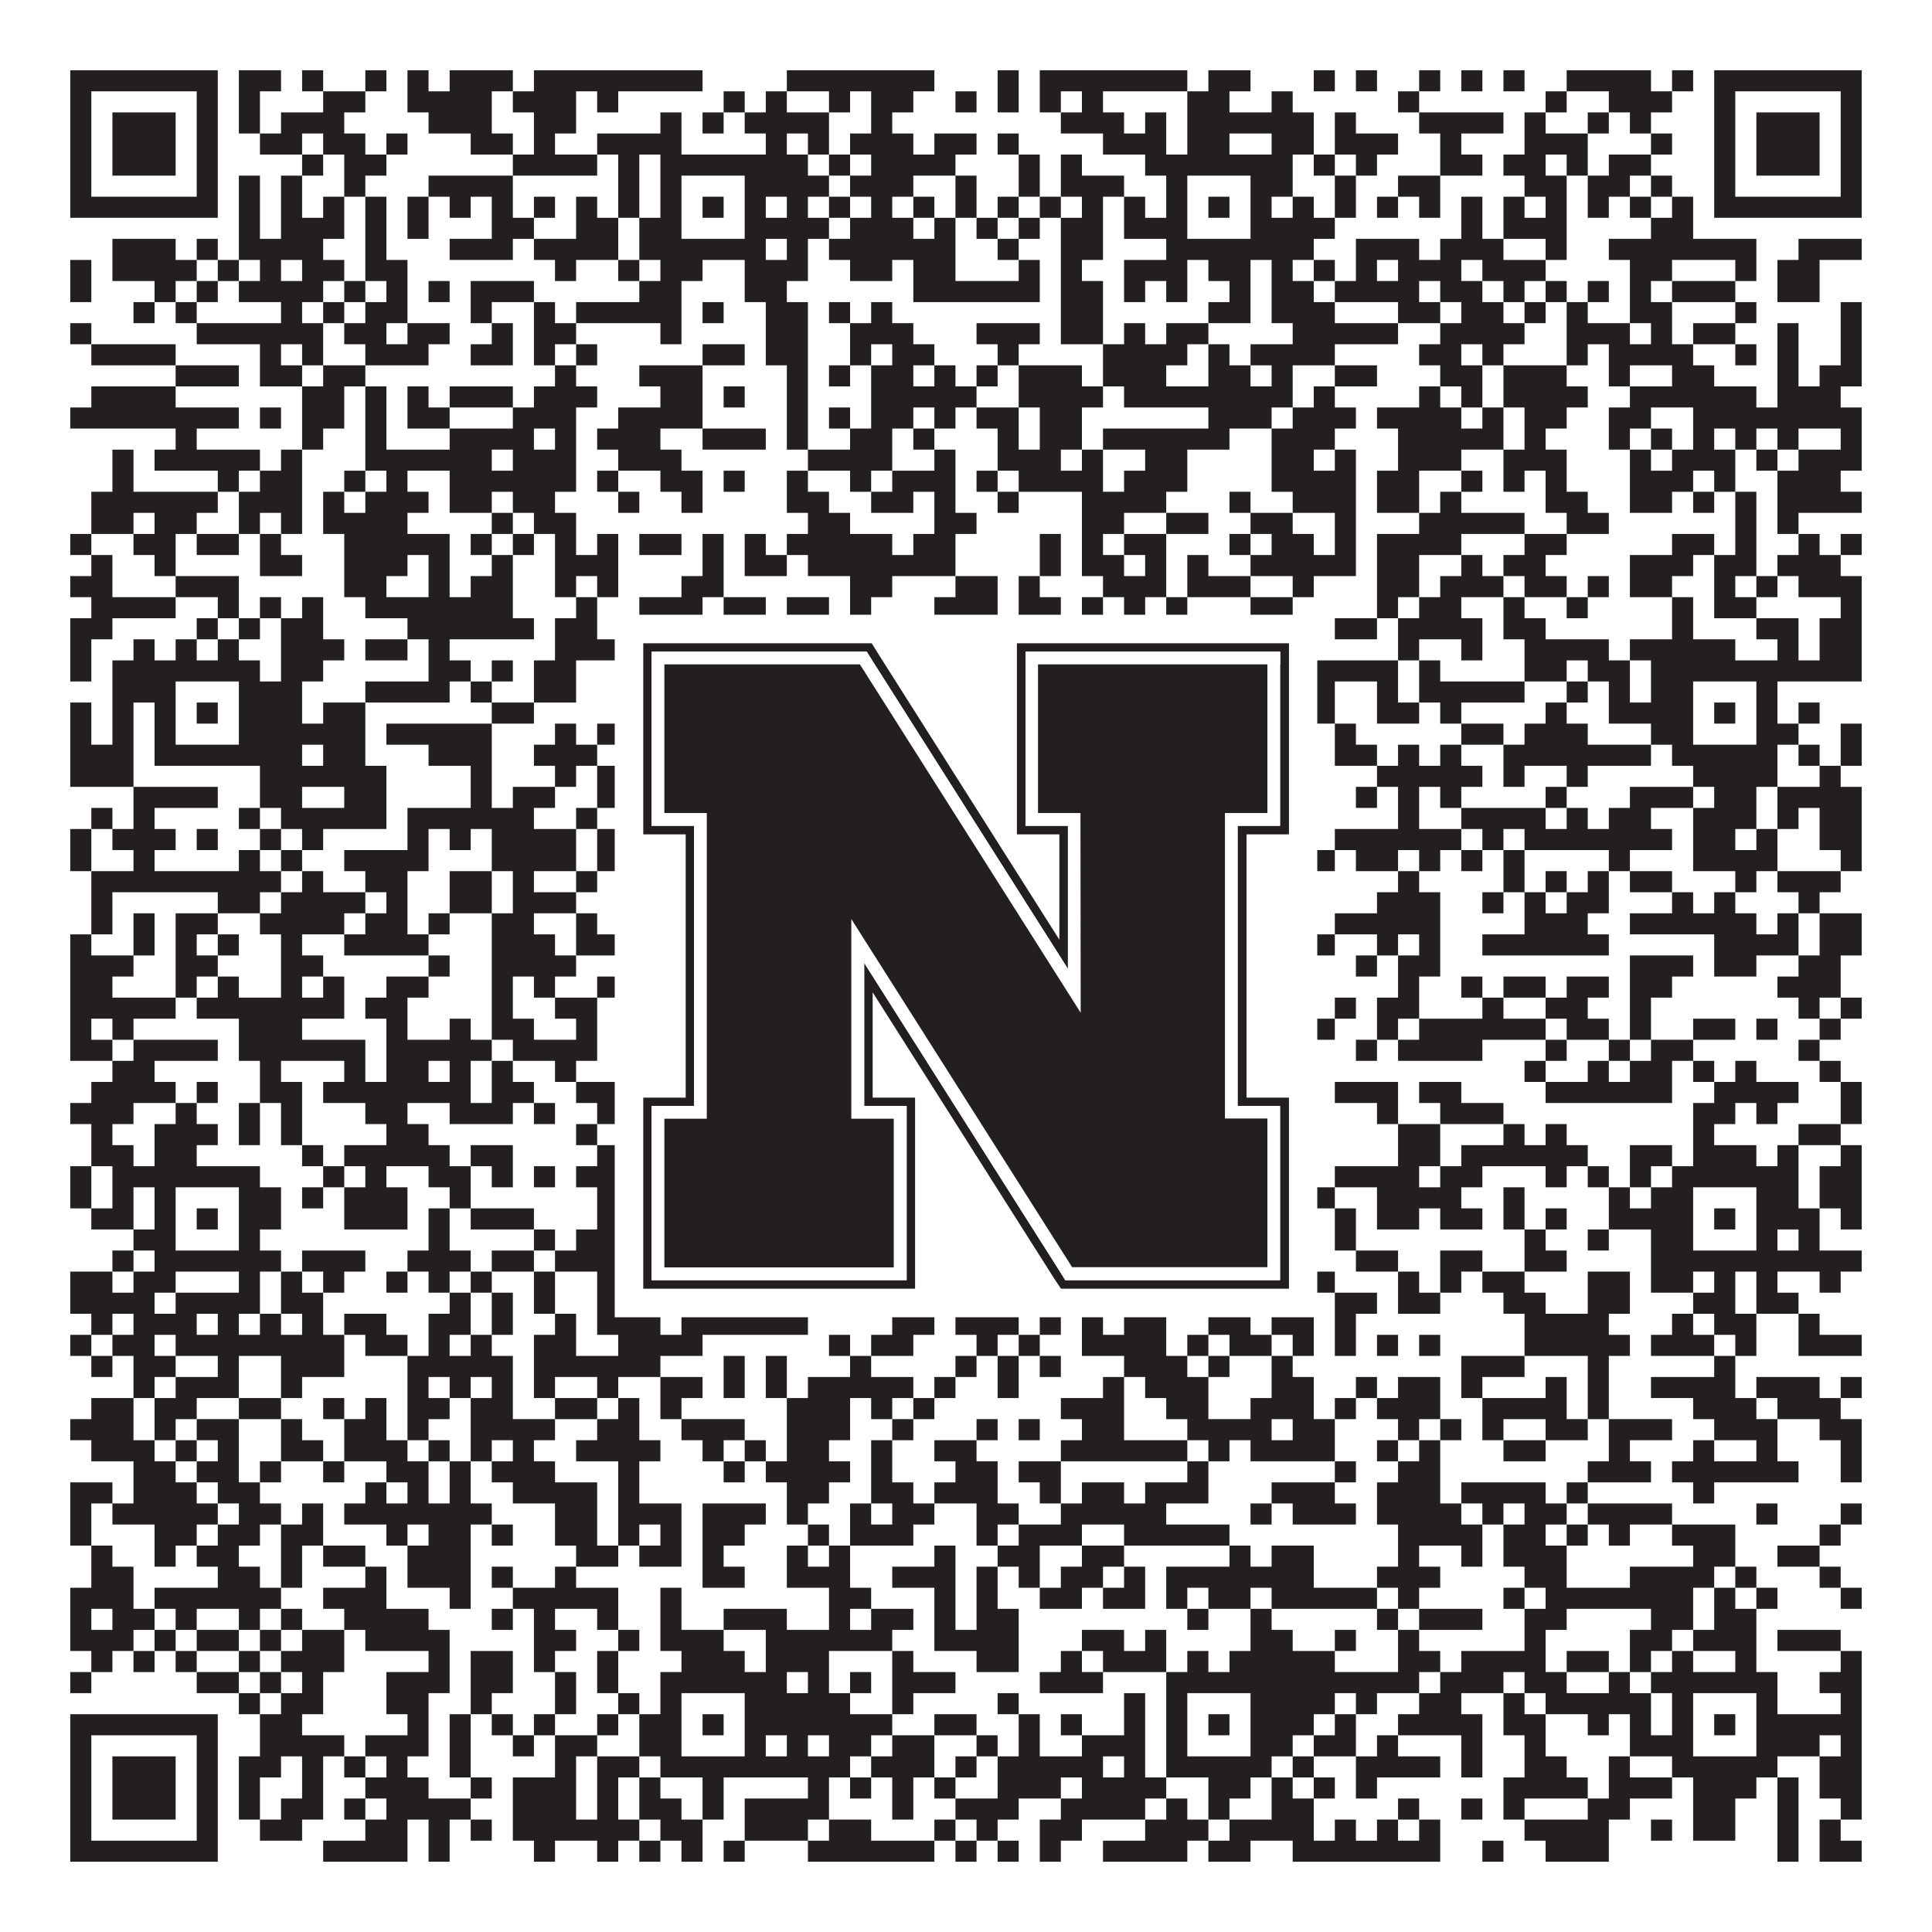
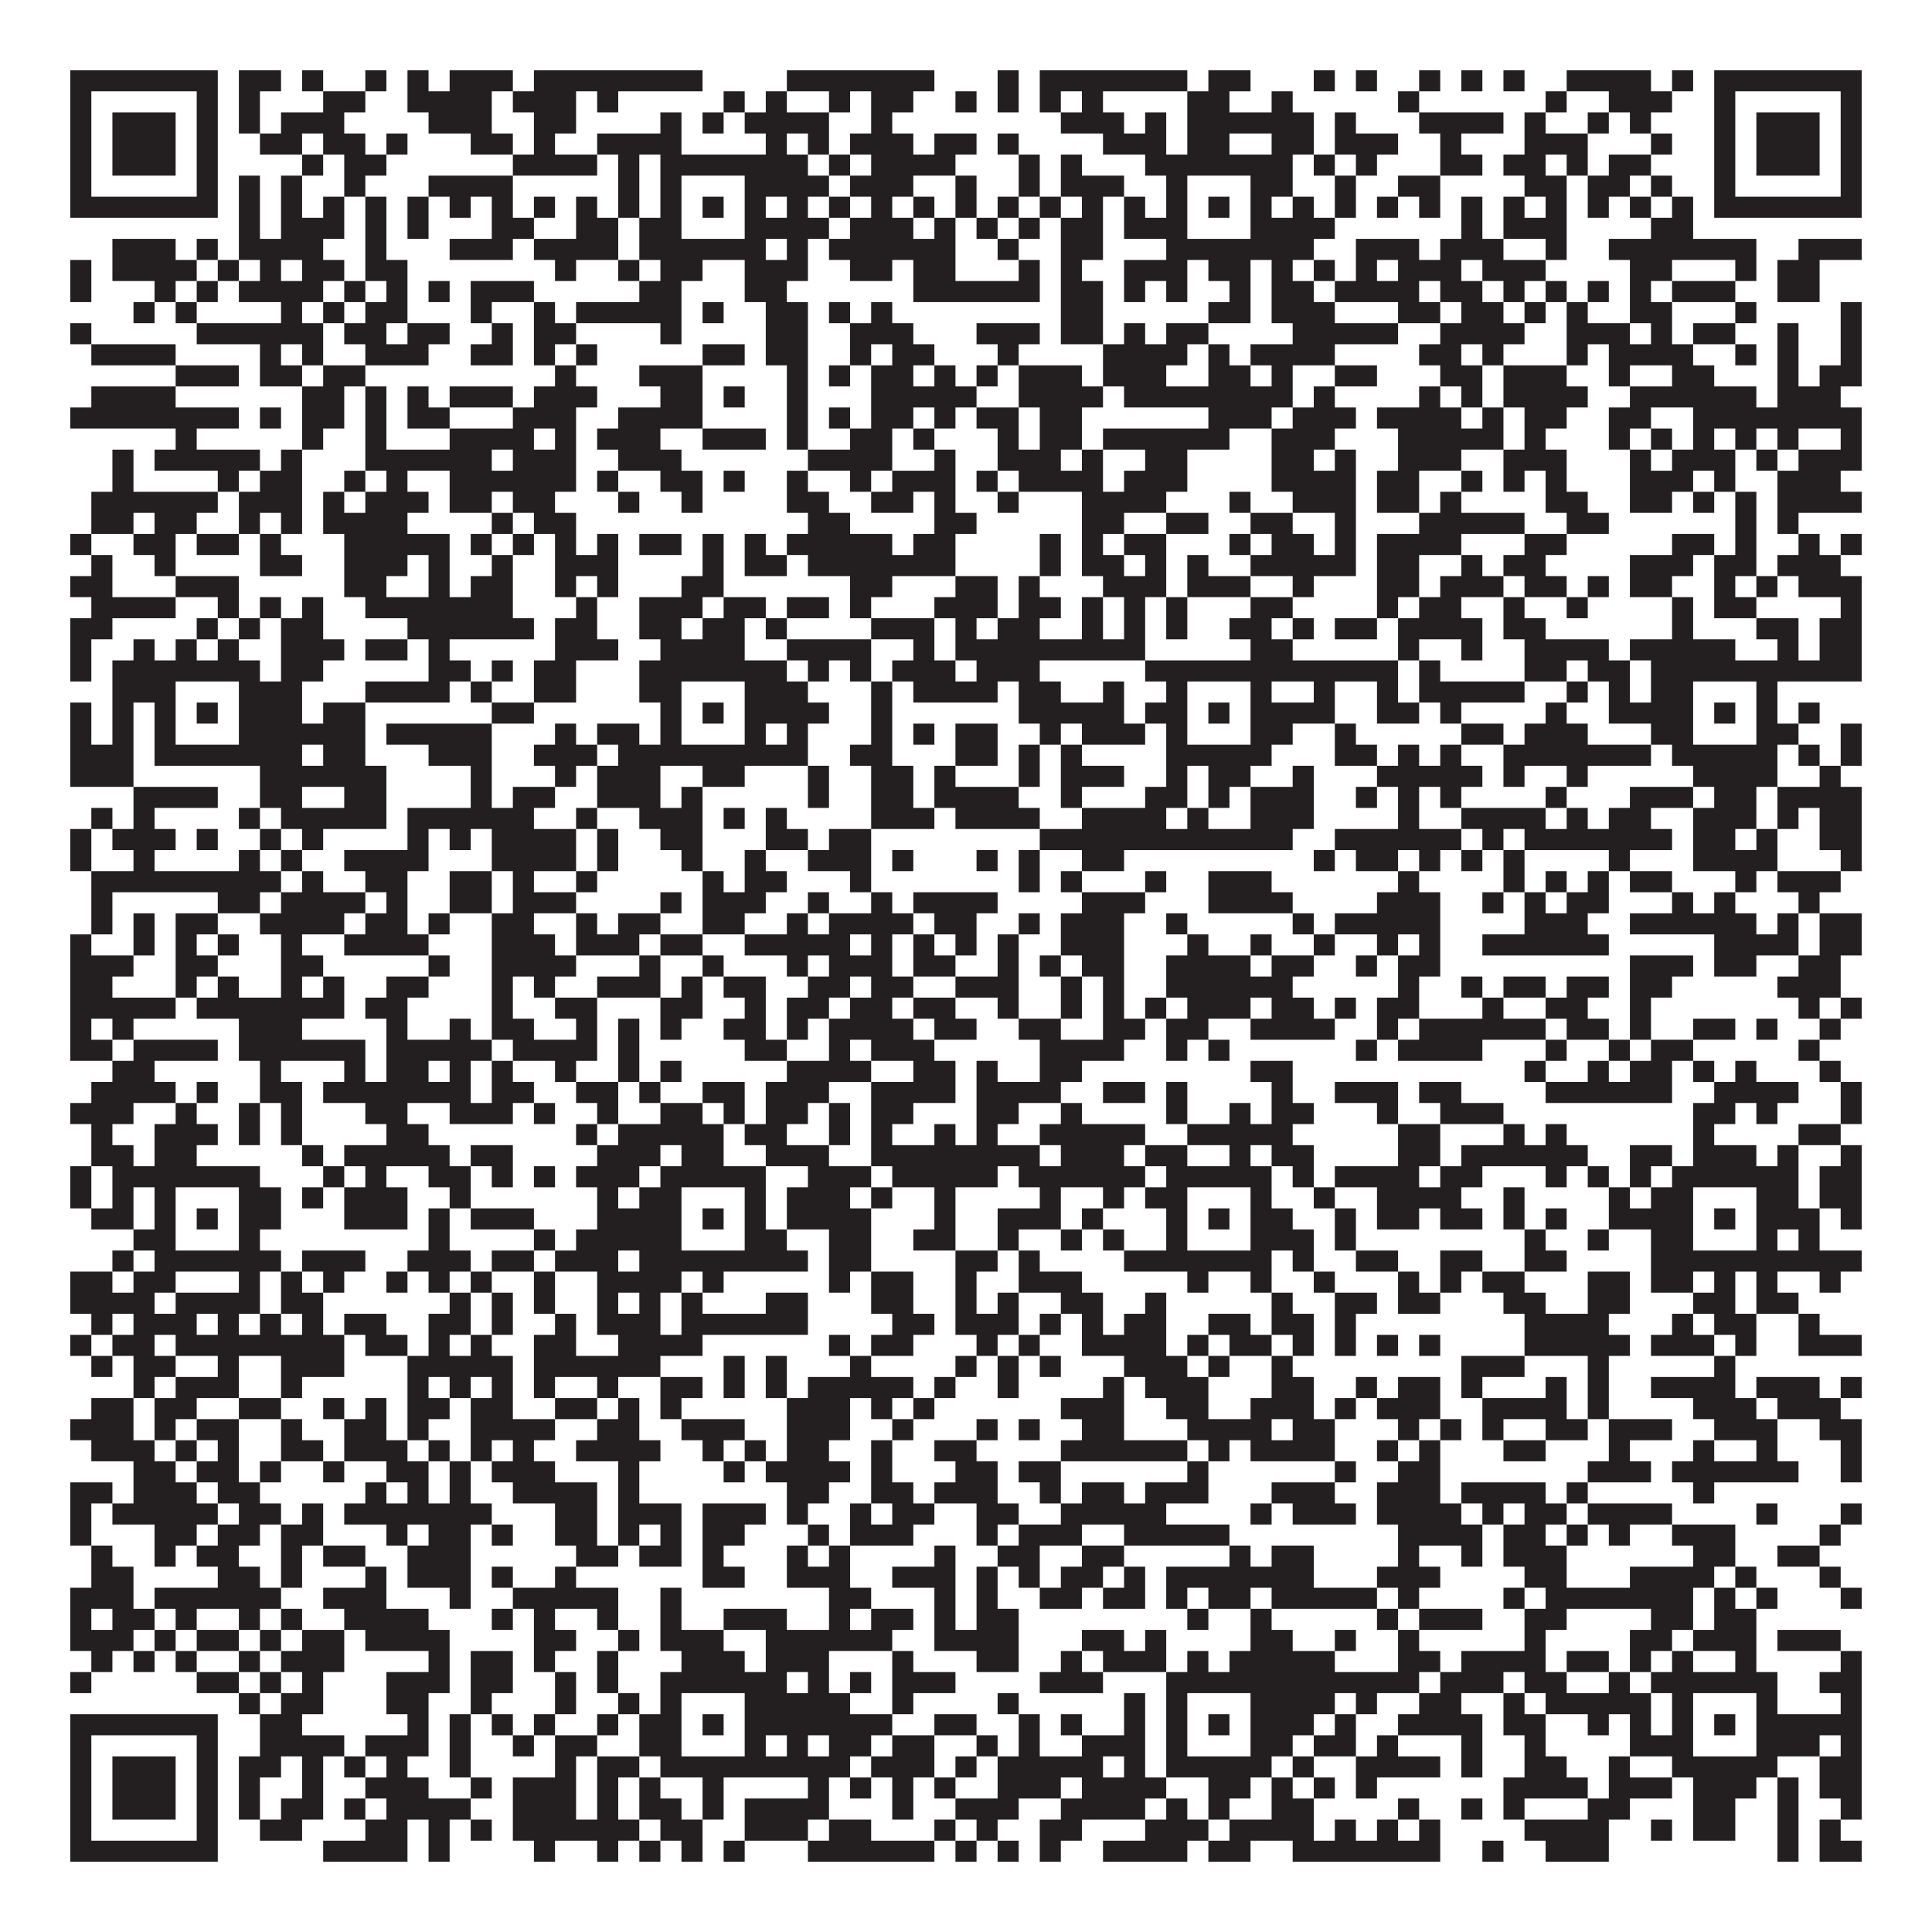
<svg xmlns="http://www.w3.org/2000/svg" version="1.1" width="1100px" height="1100px" viewBox="0 0 1100 1100">
-   <rect x="0" y="0" width="1100" height="1100" fill="#ffffff" fill-opacity="1" />
  <path fill="#231f20" fill-opacity="1" d="M40,40L124,40L124,52L40,52ZM136,40L160,40L160,52L136,52ZM172,40L184,40L184,52L172,52ZM208,40L220,40L220,52L208,52ZM232,40L244,40L244,52L232,52ZM256,40L292,40L292,52L256,52ZM304,40L400,40L400,52L304,52ZM448,40L532,40L532,52L448,52ZM568,40L580,40L580,52L568,52ZM592,40L676,40L676,52L592,52ZM688,40L712,40L712,52L688,52ZM748,40L760,40L760,52L748,52ZM772,40L784,40L784,52L772,52ZM808,40L820,40L820,52L808,52ZM832,40L844,40L844,52L832,52ZM856,40L868,40L868,52L856,52ZM892,40L940,40L940,52L892,52ZM952,40L964,40L964,52L952,52ZM976,40L1060,40L1060,52L976,52ZM40,52L52,52L52,64L40,64ZM112,52L124,52L124,64L112,64ZM136,52L148,52L148,64L136,64ZM184,52L208,52L208,64L184,64ZM232,52L280,52L280,64L232,64ZM292,52L328,52L328,64L292,64ZM340,52L352,52L352,64L340,64ZM412,52L424,52L424,64L412,64ZM436,52L448,52L448,64L436,64ZM472,52L484,52L484,64L472,64ZM496,52L520,52L520,64L496,64ZM544,52L556,52L556,64L544,64ZM568,52L580,52L580,64L568,64ZM592,52L604,52L604,64L592,64ZM616,52L628,52L628,64L616,64ZM676,52L700,52L700,64L676,64ZM724,52L736,52L736,64L724,64ZM796,52L808,52L808,64L796,64ZM880,52L892,52L892,64L880,64ZM916,52L952,52L952,64L916,64ZM976,52L988,52L988,64L976,64ZM1048,52L1060,52L1060,64L1048,64ZM40,64L52,64L52,76L40,76ZM64,64L100,64L100,76L64,76ZM112,64L124,64L124,76L112,76ZM136,64L148,64L148,76L136,76ZM160,64L196,64L196,76L160,76ZM244,64L280,64L280,76L244,76ZM304,64L328,64L328,76L304,76ZM376,64L388,64L388,76L376,76ZM400,64L412,64L412,76L400,76ZM424,64L472,64L472,76L424,76ZM496,64L508,64L508,76L496,76ZM604,64L640,64L640,76L604,76ZM652,64L664,64L664,76L652,76ZM676,64L748,64L748,76L676,76ZM760,64L772,64L772,76L760,76ZM808,64L856,64L856,76L808,76ZM868,64L880,64L880,76L868,76ZM904,64L916,64L916,76L904,76ZM928,64L940,64L940,76L928,76ZM976,64L988,64L988,76L976,76ZM1000,64L1036,64L1036,76L1000,76ZM1048,64L1060,64L1060,76L1048,76ZM40,76L52,76L52,88L40,88ZM64,76L100,76L100,88L64,88ZM112,76L124,76L124,88L112,88ZM148,76L172,76L172,88L148,88ZM184,76L208,76L208,88L184,88ZM220,76L232,76L232,88L220,88ZM268,76L292,76L292,88L268,88ZM304,76L316,76L316,88L304,88ZM340,76L388,76L388,88L340,88ZM436,76L448,76L448,88L436,88ZM460,76L472,76L472,88L460,88ZM484,76L520,76L520,88L484,88ZM532,76L556,76L556,88L532,88ZM568,76L580,76L580,88L568,88ZM628,76L664,76L664,88L628,88ZM676,76L700,76L700,88L676,88ZM724,76L748,76L748,88L724,88ZM760,76L796,76L796,88L760,88ZM820,76L832,76L832,88L820,88ZM868,76L904,76L904,88L868,88ZM940,76L952,76L952,88L940,88ZM976,76L988,76L988,88L976,88ZM1000,76L1036,76L1036,88L1000,88ZM1048,76L1060,76L1060,88L1048,88ZM40,88L52,88L52,100L40,100ZM64,88L100,88L100,100L64,100ZM112,88L124,88L124,100L112,100ZM172,88L184,88L184,100L172,100ZM196,88L220,88L220,100L196,100ZM292,88L340,88L340,100L292,100ZM352,88L364,88L364,100L352,100ZM376,88L460,88L460,100L376,100ZM472,88L484,88L484,100L472,100ZM496,88L544,88L544,100L496,100ZM580,88L592,88L592,100L580,100ZM604,88L616,88L616,100L604,100ZM652,88L736,88L736,100L652,100ZM748,88L760,88L760,100L748,100ZM772,88L784,88L784,100L772,100ZM820,88L844,88L844,100L820,100ZM856,88L880,88L880,100L856,100ZM892,88L904,88L904,100L892,100ZM916,88L940,88L940,100L916,100ZM976,88L988,88L988,100L976,100ZM1000,88L1036,88L1036,100L1000,100ZM1048,88L1060,88L1060,100L1048,100ZM40,100L52,100L52,112L40,112ZM112,100L124,100L124,112L112,112ZM136,100L148,100L148,112L136,112ZM160,100L172,100L172,112L160,112ZM196,100L208,100L208,112L196,112ZM244,100L292,100L292,112L244,112ZM352,100L364,100L364,112L352,112ZM376,100L388,100L388,112L376,112ZM424,100L472,100L472,112L424,112ZM484,100L520,100L520,112L484,112ZM544,100L556,100L556,112L544,112ZM580,100L592,100L592,112L580,112ZM604,100L640,100L640,112L604,112ZM664,100L676,100L676,112L664,112ZM712,100L736,100L736,112L712,112ZM760,100L772,100L772,112L760,112ZM796,100L820,100L820,112L796,112ZM868,100L892,100L892,112L868,112ZM904,100L928,100L928,112L904,112ZM940,100L952,100L952,112L940,112ZM976,100L988,100L988,112L976,112ZM1048,100L1060,100L1060,112L1048,112ZM40,112L124,112L124,124L40,124ZM136,112L148,112L148,124L136,124ZM160,112L172,112L172,124L160,124ZM184,112L196,112L196,124L184,124ZM208,112L220,112L220,124L208,124ZM232,112L244,112L244,124L232,124ZM256,112L268,112L268,124L256,124ZM280,112L292,112L292,124L280,124ZM304,112L316,112L316,124L304,124ZM328,112L340,112L340,124L328,124ZM352,112L364,112L364,124L352,124ZM376,112L388,112L388,124L376,124ZM400,112L412,112L412,124L400,124ZM424,112L436,112L436,124L424,124ZM448,112L460,112L460,124L448,124ZM472,112L484,112L484,124L472,124ZM496,112L508,112L508,124L496,124ZM520,112L532,112L532,124L520,124ZM544,112L556,112L556,124L544,124ZM568,112L580,112L580,124L568,124ZM592,112L604,112L604,124L592,124ZM616,112L628,112L628,124L616,124ZM640,112L652,112L652,124L640,124ZM664,112L676,112L676,124L664,124ZM688,112L700,112L700,124L688,124ZM712,112L724,112L724,124L712,124ZM736,112L748,112L748,124L736,124ZM760,112L772,112L772,124L760,124ZM784,112L796,112L796,124L784,124ZM808,112L820,112L820,124L808,124ZM832,112L844,112L844,124L832,124ZM856,112L868,112L868,124L856,124ZM880,112L892,112L892,124L880,124ZM904,112L916,112L916,124L904,124ZM928,112L940,112L940,124L928,124ZM952,112L964,112L964,124L952,124ZM976,112L1060,112L1060,124L976,124ZM136,124L148,124L148,136L136,136ZM160,124L196,124L196,136L160,136ZM208,124L220,124L220,136L208,136ZM232,124L244,124L244,136L232,136ZM280,124L304,124L304,136L280,136ZM328,124L352,124L352,136L328,136ZM364,124L388,124L388,136L364,136ZM424,124L472,124L472,136L424,136ZM484,124L520,124L520,136L484,136ZM532,124L544,124L544,136L532,136ZM556,124L568,124L568,136L556,136ZM580,124L592,124L592,136L580,136ZM604,124L628,124L628,136L604,136ZM640,124L676,124L676,136L640,136ZM712,124L760,124L760,136L712,136ZM832,124L844,124L844,136L832,136ZM856,124L892,124L892,136L856,136ZM940,124L964,124L964,136L940,136ZM64,136L100,136L100,148L64,148ZM112,136L124,136L124,148L112,148ZM136,136L184,136L184,148L136,148ZM208,136L220,136L220,148L208,148ZM256,136L292,136L292,148L256,148ZM304,136L352,136L352,148L304,148ZM364,136L436,136L436,148L364,148ZM448,136L460,136L460,148L448,148ZM472,136L544,136L544,148L472,148ZM568,136L580,136L580,148L568,148ZM604,136L628,136L628,148L604,148ZM664,136L748,136L748,148L664,148ZM772,136L808,136L808,148L772,148ZM820,136L856,136L856,148L820,148ZM880,136L892,136L892,148L880,148ZM916,136L1000,136L1000,148L916,148ZM1024,136L1060,136L1060,148L1024,148ZM40,148L52,148L52,160L40,160ZM64,148L112,148L112,160L64,160ZM124,148L136,148L136,160L124,160ZM148,148L160,148L160,160L148,160ZM172,148L196,148L196,160L172,160ZM208,148L232,148L232,160L208,160ZM316,148L328,148L328,160L316,160ZM352,148L364,148L364,160L352,160ZM376,148L400,148L400,160L376,160ZM424,148L460,148L460,160L424,160ZM484,148L508,148L508,160L484,160ZM520,148L544,148L544,160L520,160ZM580,148L592,148L592,160L580,160ZM604,148L616,148L616,160L604,160ZM640,148L676,148L676,160L640,160ZM688,148L712,148L712,160L688,160ZM724,148L736,148L736,160L724,160ZM748,148L760,148L760,160L748,160ZM772,148L784,148L784,160L772,160ZM796,148L832,148L832,160L796,160ZM844,148L880,148L880,160L844,160ZM928,148L952,148L952,160L928,160ZM988,148L1000,148L1000,160L988,160ZM1012,148L1036,148L1036,160L1012,160ZM40,160L52,160L52,172L40,172ZM88,160L100,160L100,172L88,172ZM112,160L124,160L124,172L112,172ZM136,160L184,160L184,172L136,172ZM196,160L208,160L208,172L196,172ZM220,160L232,160L232,172L220,172ZM244,160L256,160L256,172L244,172ZM268,160L304,160L304,172L268,172ZM364,160L388,160L388,172L364,172ZM424,160L448,160L448,172L424,172ZM520,160L592,160L592,172L520,172ZM604,160L628,160L628,172L604,172ZM640,160L652,160L652,172L640,172ZM664,160L676,160L676,172L664,172ZM700,160L712,160L712,172L700,172ZM724,160L748,160L748,172L724,172ZM760,160L808,160L808,172L760,172ZM820,160L844,160L844,172L820,172ZM856,160L868,160L868,172L856,172ZM880,160L892,160L892,172L880,172ZM904,160L916,160L916,172L904,172ZM928,160L940,160L940,172L928,172ZM952,160L988,160L988,172L952,172ZM1012,160L1036,160L1036,172L1012,172ZM76,172L88,172L88,184L76,184ZM100,172L112,172L112,184L100,184ZM160,172L172,172L172,184L160,184ZM184,172L196,172L196,184L184,184ZM208,172L232,172L232,184L208,184ZM268,172L280,172L280,184L268,184ZM304,172L316,172L316,184L304,184ZM328,172L388,172L388,184L328,184ZM400,172L412,172L412,184L400,184ZM436,172L460,172L460,184L436,184ZM472,172L484,172L484,184L472,184ZM496,172L508,172L508,184L496,184ZM604,172L628,172L628,184L604,184ZM688,172L712,172L712,184L688,184ZM724,172L760,172L760,184L724,184ZM796,172L820,172L820,184L796,184ZM832,172L856,172L856,184L832,184ZM868,172L880,172L880,184L868,184ZM892,172L904,172L904,184L892,184ZM928,172L952,172L952,184L928,184ZM988,172L1000,172L1000,184L988,184ZM1048,172L1060,172L1060,184L1048,184ZM40,184L52,184L52,196L40,196ZM112,184L184,184L184,196L112,196ZM196,184L220,184L220,196L196,196ZM232,184L256,184L256,196L232,196ZM280,184L292,184L292,196L280,196ZM304,184L328,184L328,196L304,196ZM376,184L388,184L388,196L376,196ZM436,184L460,184L460,196L436,196ZM484,184L520,184L520,196L484,196ZM556,184L592,184L592,196L556,196ZM604,184L628,184L628,196L604,196ZM640,184L652,184L652,196L640,196ZM664,184L688,184L688,196L664,196ZM736,184L796,184L796,196L736,196ZM820,184L868,184L868,196L820,196ZM892,184L928,184L928,196L892,196ZM940,184L952,184L952,196L940,196ZM964,184L988,184L988,196L964,196ZM1012,184L1024,184L1024,196L1012,196ZM1048,184L1060,184L1060,196L1048,196ZM52,196L100,196L100,208L52,208ZM148,196L160,196L160,208L148,208ZM172,196L184,196L184,208L172,208ZM208,196L244,196L244,208L208,208ZM268,196L292,196L292,208L268,208ZM304,196L316,196L316,208L304,208ZM328,196L340,196L340,208L328,208ZM400,196L424,196L424,208L400,208ZM436,196L460,196L460,208L436,208ZM484,196L496,196L496,208L484,208ZM508,196L532,196L532,208L508,208ZM568,196L580,196L580,208L568,208ZM628,196L676,196L676,208L628,208ZM688,196L700,196L700,208L688,208ZM712,196L760,196L760,208L712,208ZM808,196L832,196L832,208L808,208ZM844,196L856,196L856,208L844,208ZM892,196L904,196L904,208L892,208ZM916,196L964,196L964,208L916,208ZM988,196L1000,196L1000,208L988,208ZM1012,196L1024,196L1024,208L1012,208ZM1048,196L1060,196L1060,208L1048,208ZM100,208L136,208L136,220L100,220ZM148,208L172,208L172,220L148,220ZM184,208L208,208L208,220L184,220ZM316,208L328,208L328,220L316,220ZM364,208L400,208L400,220L364,220ZM448,208L460,208L460,220L448,220ZM472,208L484,208L484,220L472,220ZM496,208L520,208L520,220L496,220ZM532,208L544,208L544,220L532,220ZM556,208L568,208L568,220L556,220ZM580,208L616,208L616,220L580,220ZM628,208L664,208L664,220L628,220ZM688,208L712,208L712,220L688,220ZM724,208L736,208L736,220L724,220ZM760,208L784,208L784,220L760,220ZM820,208L844,208L844,220L820,220ZM856,208L892,208L892,220L856,220ZM916,208L928,208L928,220L916,220ZM952,208L976,208L976,220L952,220ZM1012,208L1024,208L1024,220L1012,220ZM1036,208L1060,208L1060,220L1036,220ZM52,220L100,220L100,232L52,232ZM172,220L196,220L196,232L172,232ZM208,220L220,220L220,232L208,232ZM232,220L244,220L244,232L232,232ZM256,220L292,220L292,232L256,232ZM304,220L340,220L340,232L304,232ZM376,220L400,220L400,232L376,232ZM412,220L424,220L424,232L412,232ZM448,220L460,220L460,232L448,232ZM496,220L556,220L556,232L496,232ZM580,220L628,220L628,232L580,232ZM640,220L736,220L736,232L640,232ZM748,220L760,220L760,232L748,232ZM808,220L820,220L820,232L808,232ZM832,220L844,220L844,232L832,232ZM856,220L904,220L904,232L856,232ZM928,220L1000,220L1000,232L928,232ZM1012,220L1048,220L1048,232L1012,232ZM40,232L136,232L136,244L40,244ZM148,232L160,232L160,244L148,244ZM172,232L196,232L196,244L172,244ZM208,232L220,232L220,244L208,244ZM232,232L256,232L256,244L232,244ZM292,232L328,232L328,244L292,244ZM352,232L400,232L400,244L352,244ZM448,232L460,232L460,244L448,244ZM472,232L484,232L484,244L472,244ZM496,232L520,232L520,244L496,244ZM532,232L544,232L544,244L532,244ZM556,232L580,232L580,244L556,244ZM592,232L616,232L616,244L592,244ZM688,232L724,232L724,244L688,244ZM736,232L772,232L772,244L736,244ZM784,232L832,232L832,244L784,244ZM844,232L856,232L856,244L844,244ZM868,232L892,232L892,244L868,244ZM916,232L940,232L940,244L916,244ZM964,232L1060,232L1060,244L964,244ZM100,244L112,244L112,256L100,256ZM172,244L184,244L184,256L172,256ZM208,244L220,244L220,256L208,256ZM256,244L304,244L304,256L256,256ZM316,244L328,244L328,256L316,256ZM340,244L376,244L376,256L340,256ZM400,244L436,244L436,256L400,256ZM448,244L460,244L460,256L448,256ZM484,244L508,244L508,256L484,256ZM520,244L532,244L532,256L520,256ZM568,244L580,244L580,256L568,256ZM592,244L616,244L616,256L592,256ZM628,244L700,244L700,256L628,256ZM724,244L760,244L760,256L724,256ZM796,244L856,244L856,256L796,256ZM868,244L880,244L880,256L868,256ZM916,244L928,244L928,256L916,256ZM940,244L952,244L952,256L940,256ZM964,244L976,244L976,256L964,256ZM988,244L1000,244L1000,256L988,256ZM1012,244L1024,244L1024,256L1012,256ZM1048,244L1060,244L1060,256L1048,256ZM64,256L76,256L76,268L64,268ZM88,256L148,256L148,268L88,268ZM160,256L172,256L172,268L160,268ZM208,256L280,256L280,268L208,268ZM292,256L328,256L328,268L292,268ZM352,256L388,256L388,268L352,268ZM460,256L508,256L508,268L460,268ZM532,256L544,256L544,268L532,268ZM568,256L604,256L604,268L568,268ZM616,256L628,256L628,268L616,268ZM652,256L676,256L676,268L652,268ZM724,256L748,256L748,268L724,268ZM760,256L772,256L772,268L760,268ZM796,256L832,256L832,268L796,268ZM856,256L892,256L892,268L856,268ZM928,256L940,256L940,268L928,268ZM952,256L988,256L988,268L952,268ZM1000,256L1012,256L1012,268L1000,268ZM1024,256L1060,256L1060,268L1024,268ZM64,268L76,268L76,280L64,280ZM124,268L136,268L136,280L124,280ZM148,268L172,268L172,280L148,280ZM196,268L208,268L208,280L196,280ZM220,268L232,268L232,280L220,280ZM256,268L328,268L328,280L256,280ZM340,268L352,268L352,280L340,280ZM376,268L400,268L400,280L376,280ZM412,268L424,268L424,280L412,280ZM448,268L460,268L460,280L448,280ZM484,268L496,268L496,280L484,280ZM508,268L544,268L544,280L508,280ZM556,268L568,268L568,280L556,280ZM580,268L628,268L628,280L580,280ZM640,268L676,268L676,280L640,280ZM724,268L772,268L772,280L724,280ZM784,268L808,268L808,280L784,280ZM832,268L844,268L844,280L832,280ZM856,268L868,268L868,280L856,280ZM880,268L892,268L892,280L880,280ZM928,268L964,268L964,280L928,280ZM976,268L988,268L988,280L976,280ZM1012,268L1048,268L1048,280L1012,280ZM52,280L124,280L124,292L52,292ZM136,280L172,280L172,292L136,292ZM184,280L196,280L196,292L184,292ZM208,280L244,280L244,292L208,292ZM256,280L280,280L280,292L256,292ZM292,280L316,280L316,292L292,292ZM352,280L364,280L364,292L352,292ZM388,280L400,280L400,292L388,292ZM448,280L472,280L472,292L448,292ZM496,280L520,280L520,292L496,292ZM532,280L544,280L544,292L532,292ZM568,280L580,280L580,292L568,292ZM616,280L664,280L664,292L616,292ZM700,280L712,280L712,292L700,292ZM736,280L772,280L772,292L736,292ZM784,280L808,280L808,292L784,292ZM820,280L832,280L832,292L820,292ZM880,280L904,280L904,292L880,292ZM928,280L952,280L952,292L928,292ZM964,280L976,280L976,292L964,292ZM988,280L1000,280L1000,292L988,292ZM1012,280L1060,280L1060,292L1012,292ZM52,292L76,292L76,304L52,304ZM88,292L112,292L112,304L88,304ZM136,292L148,292L148,304L136,304ZM160,292L172,292L172,304L160,304ZM184,292L232,292L232,304L184,304ZM280,292L292,292L292,304L280,304ZM304,292L328,292L328,304L304,304ZM460,292L484,292L484,304L460,304ZM532,292L556,292L556,304L532,304ZM616,292L640,292L640,304L616,304ZM664,292L688,292L688,304L664,304ZM712,292L736,292L736,304L712,304ZM760,292L772,292L772,304L760,304ZM808,292L868,292L868,304L808,304ZM892,292L916,292L916,304L892,304ZM988,292L1000,292L1000,304L988,304ZM1012,292L1024,292L1024,304L1012,304ZM40,304L52,304L52,316L40,316ZM76,304L100,304L100,316L76,316ZM112,304L136,304L136,316L112,316ZM148,304L160,304L160,316L148,316ZM196,304L256,304L256,316L196,316ZM268,304L280,304L280,316L268,316ZM292,304L304,304L304,316L292,316ZM316,304L328,304L328,316L316,316ZM340,304L352,304L352,316L340,316ZM364,304L388,304L388,316L364,316ZM400,304L412,304L412,316L400,316ZM424,304L436,304L436,316L424,316ZM448,304L508,304L508,316L448,316ZM520,304L544,304L544,316L520,316ZM592,304L604,304L604,316L592,316ZM616,304L628,304L628,316L616,316ZM640,304L664,304L664,316L640,316ZM700,304L712,304L712,316L700,316ZM724,304L748,304L748,316L724,316ZM760,304L772,304L772,316L760,316ZM784,304L832,304L832,316L784,316ZM868,304L892,304L892,316L868,316ZM952,304L976,304L976,316L952,316ZM988,304L1000,304L1000,316L988,316ZM1024,304L1036,304L1036,316L1024,316ZM1048,304L1060,304L1060,316L1048,316ZM52,316L64,316L64,328L52,328ZM88,316L100,316L100,328L88,328ZM148,316L172,316L172,328L148,328ZM196,316L232,316L232,328L196,328ZM244,316L256,316L256,328L244,328ZM280,316L292,316L292,328L280,328ZM316,316L352,316L352,328L316,328ZM400,316L412,316L412,328L400,328ZM424,316L448,316L448,328L424,328ZM460,316L544,316L544,328L460,328ZM592,316L604,316L604,328L592,328ZM616,316L640,316L640,328L616,328ZM652,316L664,316L664,328L652,328ZM676,316L688,316L688,328L676,328ZM712,316L772,316L772,328L712,328ZM784,316L808,316L808,328L784,328ZM832,316L844,316L844,328L832,328ZM856,316L880,316L880,328L856,328ZM928,316L964,316L964,328L928,328ZM976,316L1000,316L1000,328L976,328ZM1012,316L1048,316L1048,328L1012,328ZM40,328L64,328L64,340L40,340ZM100,328L136,328L136,340L100,340ZM196,328L220,328L220,340L196,340ZM244,328L256,328L256,340L244,340ZM268,328L292,328L292,340L268,340ZM316,328L328,328L328,340L316,340ZM340,328L352,328L352,340L340,340ZM388,328L412,328L412,340L388,340ZM484,328L508,328L508,340L484,340ZM544,328L568,328L568,340L544,340ZM580,328L592,328L592,340L580,340ZM628,328L664,328L664,340L628,340ZM676,328L712,328L712,340L676,340ZM736,328L748,328L748,340L736,340ZM784,328L808,328L808,340L784,340ZM820,328L856,328L856,340L820,340ZM868,328L892,328L892,340L868,340ZM904,328L916,328L916,340L904,340ZM928,328L952,328L952,340L928,340ZM976,328L988,328L988,340L976,340ZM1000,328L1012,328L1012,340L1000,340ZM1024,328L1060,328L1060,340L1024,340ZM52,340L100,340L100,352L52,352ZM124,340L136,340L136,352L124,352ZM148,340L160,340L160,352L148,352ZM172,340L184,340L184,352L172,352ZM208,340L292,340L292,352L208,352ZM328,340L340,340L340,352L328,352ZM364,340L400,340L400,352L364,352ZM412,340L436,340L436,352L412,352ZM448,340L472,340L472,352L448,352ZM484,340L496,340L496,352L484,352ZM532,340L568,340L568,352L532,352ZM580,340L604,340L604,352L580,352ZM616,340L628,340L628,352L616,352ZM640,340L652,340L652,352L640,352ZM664,340L676,340L676,352L664,352ZM712,340L736,340L736,352L712,352ZM784,340L796,340L796,352L784,352ZM808,340L832,340L832,352L808,352ZM856,340L868,340L868,352L856,352ZM892,340L904,340L904,352L892,352ZM952,340L964,340L964,352L952,352ZM976,340L1000,340L1000,352L976,352ZM1048,340L1060,340L1060,352L1048,352ZM40,352L64,352L64,364L40,364ZM112,352L124,352L124,364L112,364ZM136,352L148,352L148,364L136,364ZM160,352L184,352L184,364L160,364ZM232,352L304,352L304,364L232,364ZM316,352L340,352L340,364L316,364ZM364,352L388,352L388,364L364,364ZM400,352L424,352L424,364L400,364ZM436,352L448,352L448,364L436,364ZM496,352L532,352L532,364L496,364ZM544,352L556,352L556,364L544,364ZM568,352L592,352L592,364L568,364ZM616,352L628,352L628,364L616,364ZM640,352L652,352L652,364L640,364ZM664,352L676,352L676,364L664,364ZM700,352L724,352L724,364L700,364ZM736,352L748,352L748,364L736,364ZM760,352L784,352L784,364L760,364ZM796,352L844,352L844,364L796,364ZM856,352L880,352L880,364L856,364ZM952,352L964,352L964,364L952,364ZM1000,352L1024,352L1024,364L1000,364ZM1036,352L1060,352L1060,364L1036,364ZM40,364L52,364L52,376L40,376ZM76,364L88,364L88,376L76,376ZM100,364L112,364L112,376L100,376ZM124,364L136,364L136,376L124,376ZM160,364L196,364L196,376L160,376ZM208,364L232,364L232,376L208,376ZM244,364L256,364L256,376L244,376ZM316,364L352,364L352,376L316,376ZM376,364L424,364L424,376L376,376ZM448,364L496,364L496,376L448,376ZM520,364L532,364L532,376L520,376ZM544,364L652,364L652,376L544,376ZM712,364L736,364L736,376L712,376ZM796,364L808,364L808,376L796,376ZM832,364L844,364L844,376L832,376ZM868,364L916,364L916,376L868,376ZM928,364L988,364L988,376L928,376ZM1012,364L1024,364L1024,376L1012,376ZM1036,364L1060,364L1060,376L1036,376ZM40,376L52,376L52,388L40,388ZM64,376L148,376L148,388L64,388ZM160,376L184,376L184,388L160,388ZM244,376L268,376L268,388L244,388ZM280,376L292,376L292,388L280,388ZM304,376L328,376L328,388L304,388ZM364,376L448,376L448,388L364,388ZM460,376L472,376L472,388L460,388ZM484,376L496,376L496,388L484,388ZM508,376L544,376L544,388L508,388ZM556,376L592,376L592,388L556,388ZM652,376L796,376L796,388L652,388ZM808,376L820,376L820,388L808,388ZM868,376L892,376L892,388L868,388ZM904,376L928,376L928,388L904,388ZM940,376L1060,376L1060,388L940,388ZM64,388L100,388L100,400L64,400ZM136,388L172,388L172,400L136,400ZM208,388L256,388L256,400L208,400ZM268,388L280,388L280,400L268,400ZM304,388L328,388L328,400L304,400ZM364,388L388,388L388,400L364,400ZM424,388L460,388L460,400L424,400ZM496,388L508,388L508,400L496,400ZM520,388L568,388L568,400L520,400ZM580,388L604,388L604,400L580,400ZM628,388L640,388L640,400L628,400ZM664,388L676,388L676,400L664,400ZM712,388L724,388L724,400L712,400ZM748,388L760,388L760,400L748,400ZM784,388L796,388L796,400L784,400ZM808,388L868,388L868,400L808,400ZM892,388L904,388L904,400L892,400ZM916,388L928,388L928,400L916,400ZM940,388L964,388L964,400L940,400ZM1000,388L1012,388L1012,400L1000,400ZM40,400L52,400L52,412L40,412ZM64,400L76,400L76,412L64,412ZM88,400L100,400L100,412L88,412ZM112,400L124,400L124,412L112,412ZM136,400L172,400L172,412L136,412ZM184,400L208,400L208,412L184,412ZM280,400L304,400L304,412L280,412ZM376,400L388,400L388,412L376,412ZM400,400L412,400L412,412L400,412ZM424,400L472,400L472,412L424,412ZM496,400L508,400L508,412L496,412ZM580,400L640,400L640,412L580,412ZM652,400L676,400L676,412L652,412ZM688,400L700,400L700,412L688,412ZM712,400L760,400L760,412L712,412ZM784,400L808,400L808,412L784,412ZM820,400L832,400L832,412L820,412ZM880,400L892,400L892,412L880,412ZM916,400L964,400L964,412L916,412ZM976,400L988,400L988,412L976,412ZM1000,400L1012,400L1012,412L1000,412ZM1024,400L1036,400L1036,412L1024,412ZM40,412L52,412L52,424L40,424ZM64,412L76,412L76,424L64,424ZM88,412L100,412L100,424L88,424ZM136,412L208,412L208,424L136,424ZM220,412L280,412L280,424L220,424ZM316,412L328,412L328,424L316,424ZM340,412L364,412L364,424L340,424ZM376,412L388,412L388,424L376,424ZM424,412L436,412L436,424L424,424ZM448,412L460,412L460,424L448,424ZM496,412L508,412L508,424L496,424ZM520,412L532,412L532,424L520,424ZM544,412L568,412L568,424L544,424ZM592,412L604,412L604,424L592,424ZM616,412L652,412L652,424L616,424ZM664,412L676,412L676,424L664,424ZM712,412L736,412L736,424L712,424ZM760,412L772,412L772,424L760,424ZM832,412L856,412L856,424L832,424ZM868,412L904,412L904,424L868,424ZM940,412L964,412L964,424L940,424ZM1000,412L1024,412L1024,424L1000,424ZM1048,412L1060,412L1060,424L1048,424ZM40,424L76,424L76,436L40,436ZM88,424L172,424L172,436L88,436ZM184,424L208,424L208,436L184,436ZM244,424L280,424L280,436L244,436ZM304,424L340,424L340,436L304,436ZM352,424L460,424L460,436L352,436ZM484,424L508,424L508,436L484,436ZM544,424L568,424L568,436L544,436ZM580,424L592,424L592,436L580,436ZM604,424L616,424L616,436L604,436ZM664,424L724,424L724,436L664,436ZM760,424L784,424L784,436L760,436ZM796,424L808,424L808,436L796,436ZM820,424L832,424L832,436L820,436ZM856,424L940,424L940,436L856,436ZM952,424L1012,424L1012,436L952,436ZM1024,424L1036,424L1036,436L1024,436ZM1048,424L1060,424L1060,436L1048,436ZM40,436L76,436L76,448L40,448ZM148,436L220,436L220,448L148,448ZM268,436L280,436L280,448L268,448ZM316,436L328,436L328,448L316,448ZM340,436L376,436L376,448L340,448ZM400,436L424,436L424,448L400,448ZM460,436L472,436L472,448L460,448ZM496,436L520,436L520,448L496,448ZM532,436L544,436L544,448L532,448ZM580,436L592,436L592,448L580,448ZM604,436L640,436L640,448L604,448ZM664,436L676,436L676,448L664,448ZM688,436L712,436L712,448L688,448ZM736,436L748,436L748,448L736,448ZM784,436L844,436L844,448L784,448ZM856,436L868,436L868,448L856,448ZM892,436L904,436L904,448L892,448ZM964,436L1012,436L1012,448L964,448ZM1036,436L1048,436L1048,448L1036,448ZM76,448L124,448L124,460L76,460ZM148,448L172,448L172,460L148,460ZM196,448L220,448L220,460L196,460ZM268,448L280,448L280,460L268,460ZM292,448L316,448L316,460L292,460ZM340,448L376,448L376,460L340,460ZM388,448L400,448L400,460L388,460ZM460,448L472,448L472,460L460,460ZM496,448L520,448L520,460L496,460ZM532,448L580,448L580,460L532,460ZM604,448L616,448L616,460L604,460ZM652,448L676,448L676,460L652,460ZM688,448L700,448L700,460L688,460ZM712,448L748,448L748,460L712,460ZM772,448L784,448L784,460L772,460ZM796,448L808,448L808,460L796,460ZM820,448L832,448L832,460L820,460ZM880,448L892,448L892,460L880,460ZM928,448L964,448L964,460L928,460ZM976,448L1000,448L1000,460L976,460ZM1012,448L1060,448L1060,460L1012,460ZM52,460L64,460L64,472L52,472ZM76,460L88,460L88,472L76,472ZM136,460L148,460L148,472L136,472ZM160,460L220,460L220,472L160,472ZM232,460L304,460L304,472L232,472ZM328,460L340,460L340,472L328,472ZM364,460L400,460L400,472L364,472ZM412,460L424,460L424,472L412,472ZM436,460L448,460L448,472L436,472ZM496,460L532,460L532,472L496,472ZM544,460L592,460L592,472L544,472ZM616,460L664,460L664,472L616,472ZM676,460L688,460L688,472L676,472ZM712,460L748,460L748,472L712,472ZM796,460L808,460L808,472L796,472ZM832,460L880,460L880,472L832,472ZM892,460L904,460L904,472L892,472ZM916,460L940,460L940,472L916,472ZM964,460L1000,460L1000,472L964,472ZM1012,460L1024,460L1024,472L1012,472ZM1036,460L1060,460L1060,472L1036,472ZM40,472L52,472L52,484L40,484ZM64,472L100,472L100,484L64,484ZM112,472L124,472L124,484L112,484ZM148,472L160,472L160,484L148,484ZM172,472L184,472L184,484L172,484ZM232,472L244,472L244,484L232,484ZM256,472L268,472L268,484L256,484ZM280,472L328,472L328,484L280,484ZM340,472L352,472L352,484L340,484ZM376,472L400,472L400,484L376,484ZM436,472L460,472L460,484L436,484ZM472,472L496,472L496,484L472,484ZM592,472L736,472L736,484L592,484ZM760,472L832,472L832,484L760,484ZM844,472L856,472L856,484L844,484ZM868,472L952,472L952,484L868,484ZM964,472L988,472L988,484L964,484ZM1000,472L1012,472L1012,484L1000,484ZM1036,472L1060,472L1060,484L1036,484ZM40,484L52,484L52,496L40,496ZM76,484L88,484L88,496L76,496ZM136,484L148,484L148,496L136,496ZM160,484L172,484L172,496L160,496ZM196,484L244,484L244,496L196,496ZM280,484L328,484L328,496L280,496ZM340,484L352,484L352,496L340,496ZM388,484L400,484L400,496L388,496ZM424,484L436,484L436,496L424,496ZM460,484L496,484L496,496L460,496ZM508,484L520,484L520,496L508,496ZM556,484L568,484L568,496L556,496ZM580,484L592,484L592,496L580,496ZM616,484L640,484L640,496L616,496ZM748,484L760,484L760,496L748,496ZM772,484L796,484L796,496L772,496ZM808,484L820,484L820,496L808,496ZM832,484L844,484L844,496L832,496ZM856,484L868,484L868,496L856,496ZM916,484L928,484L928,496L916,496ZM964,484L1012,484L1012,496L964,496ZM1048,484L1060,484L1060,496L1048,496ZM52,496L160,496L160,508L52,508ZM172,496L184,496L184,508L172,508ZM208,496L232,496L232,508L208,508ZM256,496L280,496L280,508L256,508ZM292,496L304,496L304,508L292,508ZM328,496L340,496L340,508L328,508ZM400,496L412,496L412,508L400,508ZM424,496L448,496L448,508L424,508ZM484,496L496,496L496,508L484,508ZM580,496L592,496L592,508L580,508ZM604,496L616,496L616,508L604,508ZM652,496L664,496L664,508L652,508ZM688,496L724,496L724,508L688,508ZM796,496L808,496L808,508L796,508ZM856,496L868,496L868,508L856,508ZM880,496L892,496L892,508L880,508ZM904,496L916,496L916,508L904,508ZM928,496L952,496L952,508L928,508ZM988,496L1000,496L1000,508L988,508ZM1012,496L1048,496L1048,508L1012,508ZM52,508L64,508L64,520L52,520ZM124,508L148,508L148,520L124,520ZM160,508L208,508L208,520L160,520ZM220,508L232,508L232,520L220,520ZM256,508L280,508L280,520L256,520ZM292,508L328,508L328,520L292,520ZM376,508L388,508L388,520L376,520ZM400,508L436,508L436,520L400,520ZM460,508L472,508L472,520L460,520ZM496,508L508,508L508,520L496,520ZM520,508L568,508L568,520L520,520ZM616,508L652,508L652,520L616,520ZM688,508L736,508L736,520L688,520ZM784,508L820,508L820,520L784,520ZM844,508L856,508L856,520L844,520ZM868,508L880,508L880,520L868,520ZM892,508L916,508L916,520L892,520ZM952,508L964,508L964,520L952,520ZM976,508L988,508L988,520L976,520ZM1024,508L1036,508L1036,520L1024,520ZM52,520L64,520L64,532L52,532ZM76,520L88,520L88,532L76,532ZM100,520L124,520L124,532L100,532ZM148,520L196,520L196,532L148,532ZM208,520L232,520L232,532L208,532ZM244,520L256,520L256,532L244,532ZM280,520L304,520L304,532L280,532ZM328,520L340,520L340,532L328,532ZM352,520L376,520L376,532L352,532ZM400,520L424,520L424,532L400,532ZM448,520L460,520L460,532L448,532ZM472,520L520,520L520,532L472,532ZM532,520L556,520L556,532L532,532ZM580,520L592,520L592,532L580,532ZM604,520L640,520L640,532L604,532ZM664,520L676,520L676,532L664,532ZM736,520L748,520L748,532L736,532ZM760,520L820,520L820,532L760,532ZM868,520L904,520L904,532L868,532ZM928,520L1000,520L1000,532L928,532ZM1012,520L1024,520L1024,532L1012,532ZM1036,520L1060,520L1060,532L1036,532ZM40,532L52,532L52,544L40,544ZM76,532L88,532L88,544L76,544ZM100,532L112,532L112,544L100,544ZM124,532L136,532L136,544L124,544ZM160,532L172,532L172,544L160,544ZM196,532L244,532L244,544L196,544ZM280,532L316,532L316,544L280,544ZM328,532L364,532L364,544L328,544ZM376,532L400,532L400,544L376,544ZM424,532L484,532L484,544L424,544ZM496,532L508,532L508,544L496,544ZM520,532L532,532L532,544L520,544ZM544,532L556,532L556,544L544,544ZM568,532L580,532L580,544L568,544ZM604,532L640,532L640,544L604,544ZM676,532L688,532L688,544L676,544ZM712,532L724,532L724,544L712,544ZM748,532L760,532L760,544L748,544ZM784,532L796,532L796,544L784,544ZM808,532L820,532L820,544L808,544ZM844,532L916,532L916,544L844,544ZM976,532L1024,532L1024,544L976,544ZM1036,532L1060,532L1060,544L1036,544ZM40,544L76,544L76,556L40,556ZM100,544L124,544L124,556L100,556ZM160,544L184,544L184,556L160,556ZM244,544L256,544L256,556L244,556ZM280,544L328,544L328,556L280,556ZM364,544L376,544L376,556L364,556ZM400,544L412,544L412,556L400,556ZM448,544L460,544L460,556L448,556ZM472,544L508,544L508,556L472,556ZM520,544L544,544L544,556L520,556ZM568,544L580,544L580,556L568,556ZM592,544L604,544L604,556L592,556ZM616,544L640,544L640,556L616,556ZM664,544L712,544L712,556L664,556ZM724,544L748,544L748,556L724,556ZM772,544L784,544L784,556L772,556ZM796,544L820,544L820,556L796,556ZM928,544L964,544L964,556L928,556ZM976,544L1000,544L1000,556L976,556ZM1024,544L1048,544L1048,556L1024,556ZM40,556L64,556L64,568L40,568ZM100,556L112,556L112,568L100,568ZM124,556L136,556L136,568L124,568ZM160,556L172,556L172,568L160,568ZM184,556L196,556L196,568L184,568ZM220,556L244,556L244,568L220,568ZM280,556L292,556L292,568L280,568ZM304,556L316,556L316,568L304,568ZM340,556L376,556L376,568L340,568ZM388,556L400,556L400,568L388,568ZM412,556L436,556L436,568L412,568ZM460,556L484,556L484,568L460,568ZM496,556L520,556L520,568L496,568ZM544,556L580,556L580,568L544,568ZM604,556L616,556L616,568L604,568ZM628,556L640,556L640,568L628,568ZM664,556L736,556L736,568L664,568ZM796,556L808,556L808,568L796,568ZM832,556L844,556L844,568L832,568ZM856,556L880,556L880,568L856,568ZM892,556L916,556L916,568L892,568ZM928,556L952,556L952,568L928,568ZM1012,556L1048,556L1048,568L1012,568ZM40,568L100,568L100,580L40,580ZM112,568L196,568L196,580L112,580ZM208,568L232,568L232,580L208,580ZM280,568L292,568L292,580L280,580ZM316,568L340,568L340,580L316,580ZM376,568L400,568L400,580L376,580ZM424,568L436,568L436,580L424,580ZM448,568L472,568L472,580L448,580ZM484,568L508,568L508,580L484,580ZM520,568L544,568L544,580L520,580ZM568,568L580,568L580,580L568,580ZM604,568L616,568L616,580L604,580ZM628,568L640,568L640,580L628,580ZM652,568L664,568L664,580L652,580ZM676,568L712,568L712,580L676,580ZM724,568L748,568L748,580L724,580ZM760,568L772,568L772,580L760,580ZM784,568L808,568L808,580L784,580ZM844,568L856,568L856,580L844,580ZM880,568L904,568L904,580L880,580ZM928,568L940,568L940,580L928,580ZM1024,568L1036,568L1036,580L1024,580ZM1048,568L1060,568L1060,580L1048,580ZM40,580L52,580L52,592L40,592ZM64,580L76,580L76,592L64,592ZM136,580L172,580L172,592L136,592ZM220,580L232,580L232,592L220,592ZM256,580L268,580L268,592L256,592ZM280,580L304,580L304,592L280,592ZM328,580L340,580L340,592L328,592ZM352,580L364,580L364,592L352,592ZM376,580L388,580L388,592L376,592ZM412,580L436,580L436,592L412,592ZM448,580L460,580L460,592L448,592ZM472,580L520,580L520,592L472,592ZM532,580L556,580L556,592L532,592ZM580,580L604,580L604,592L580,592ZM628,580L652,580L652,592L628,592ZM664,580L688,580L688,592L664,592ZM712,580L760,580L760,592L712,592ZM784,580L796,580L796,592L784,592ZM808,580L880,580L880,592L808,592ZM892,580L916,580L916,592L892,592ZM928,580L940,580L940,592L928,592ZM964,580L988,580L988,592L964,592ZM1000,580L1012,580L1012,592L1000,592ZM1036,580L1048,580L1048,592L1036,592ZM40,592L64,592L64,604L40,604ZM76,592L124,592L124,604L76,604ZM136,592L208,592L208,604L136,604ZM220,592L280,592L280,604L220,604ZM292,592L340,592L340,604L292,604ZM352,592L364,592L364,604L352,604ZM424,592L448,592L448,604L424,604ZM472,592L484,592L484,604L472,604ZM496,592L532,592L532,604L496,604ZM592,592L640,592L640,604L592,604ZM664,592L676,592L676,604L664,604ZM688,592L700,592L700,604L688,604ZM772,592L784,592L784,604L772,604ZM796,592L844,592L844,604L796,604ZM880,592L892,592L892,604L880,604ZM916,592L928,592L928,604L916,604ZM940,592L964,592L964,604L940,604ZM1024,592L1036,592L1036,604L1024,604ZM64,604L88,604L88,616L64,616ZM148,604L160,604L160,616L148,616ZM196,604L208,604L208,616L196,616ZM220,604L244,604L244,616L220,616ZM256,604L268,604L268,616L256,616ZM280,604L292,604L292,616L280,616ZM316,604L328,604L328,616L316,616ZM352,604L364,604L364,616L352,616ZM376,604L388,604L388,616L376,616ZM448,604L496,604L496,616L448,616ZM520,604L544,604L544,616L520,616ZM556,604L568,604L568,616L556,616ZM592,604L616,604L616,616L592,616ZM712,604L736,604L736,616L712,616ZM868,604L880,604L880,616L868,616ZM904,604L916,604L916,616L904,616ZM928,604L952,604L952,616L928,616ZM964,604L976,604L976,616L964,616ZM988,604L1000,604L1000,616L988,616ZM1036,604L1048,604L1048,616L1036,616ZM52,616L100,616L100,628L52,628ZM112,616L124,616L124,628L112,628ZM148,616L172,616L172,628L148,628ZM184,616L268,616L268,628L184,628ZM280,616L304,616L304,628L280,628ZM328,616L352,616L352,628L328,628ZM364,616L376,616L376,628L364,628ZM400,616L424,616L424,628L400,628ZM436,616L472,616L472,628L436,628ZM496,616L544,616L544,628L496,628ZM556,616L604,616L604,628L556,628ZM628,616L652,616L652,628L628,628ZM664,616L676,616L676,628L664,628ZM724,616L736,616L736,628L724,628ZM760,616L796,616L796,628L760,628ZM808,616L832,616L832,628L808,628ZM880,616L952,616L952,628L880,628ZM976,616L1024,616L1024,628L976,628ZM1048,616L1060,616L1060,628L1048,628ZM40,628L76,628L76,640L40,640ZM100,628L112,628L112,640L100,640ZM136,628L148,628L148,640L136,640ZM160,628L172,628L172,640L160,640ZM208,628L232,628L232,640L208,640ZM256,628L292,628L292,640L256,640ZM304,628L316,628L316,640L304,640ZM340,628L352,628L352,640L340,640ZM376,628L400,628L400,640L376,640ZM412,628L424,628L424,640L412,640ZM436,628L460,628L460,640L436,640ZM472,628L484,628L484,640L472,640ZM496,628L520,628L520,640L496,640ZM556,628L580,628L580,640L556,640ZM604,628L616,628L616,640L604,640ZM664,628L676,628L676,640L664,640ZM700,628L712,628L712,640L700,640ZM724,628L748,628L748,640L724,640ZM784,628L796,628L796,640L784,640ZM820,628L856,628L856,640L820,640ZM964,628L988,628L988,640L964,640ZM1000,628L1012,628L1012,640L1000,640ZM1048,628L1060,628L1060,640L1048,640ZM52,640L64,640L64,652L52,652ZM88,640L124,640L124,652L88,652ZM136,640L148,640L148,652L136,652ZM160,640L172,640L172,652L160,652ZM220,640L244,640L244,652L220,652ZM328,640L340,640L340,652L328,652ZM352,640L412,640L412,652L352,652ZM424,640L448,640L448,652L424,652ZM472,640L484,640L484,652L472,652ZM496,640L508,640L508,652L496,652ZM532,640L544,640L544,652L532,652ZM556,640L568,640L568,652L556,652ZM592,640L652,640L652,652L592,652ZM676,640L736,640L736,652L676,652ZM796,640L820,640L820,652L796,652ZM856,640L868,640L868,652L856,652ZM880,640L892,640L892,652L880,652ZM964,640L976,640L976,652L964,652ZM1024,640L1048,640L1048,652L1024,652ZM52,652L76,652L76,664L52,664ZM88,652L112,652L112,664L88,664ZM172,652L184,652L184,664L172,664ZM196,652L256,652L256,664L196,664ZM268,652L292,652L292,664L268,664ZM340,652L376,652L376,664L340,664ZM388,652L412,652L412,664L388,664ZM436,652L472,652L472,664L436,664ZM496,652L592,652L592,664L496,664ZM604,652L640,652L640,664L604,664ZM652,652L676,652L676,664L652,664ZM700,652L712,652L712,664L700,664ZM724,652L748,652L748,664L724,664ZM796,652L820,652L820,664L796,664ZM832,652L904,652L904,664L832,664ZM928,652L952,652L952,664L928,664ZM964,652L1000,652L1000,664L964,664ZM1012,652L1024,652L1024,664L1012,664ZM1048,652L1060,652L1060,664L1048,664ZM40,664L52,664L52,676L40,676ZM64,664L148,664L148,676L64,676ZM184,664L196,664L196,676L184,676ZM208,664L220,664L220,676L208,676ZM244,664L268,664L268,676L244,676ZM280,664L292,664L292,676L280,676ZM304,664L316,664L316,676L304,676ZM328,664L364,664L364,676L328,676ZM376,664L436,664L436,676L376,676ZM460,664L496,664L496,676L460,676ZM508,664L568,664L568,676L508,676ZM580,664L652,664L652,676L580,676ZM664,664L724,664L724,676L664,676ZM736,664L748,664L748,676L736,676ZM760,664L808,664L808,676L760,676ZM820,664L844,664L844,676L820,676ZM880,664L892,664L892,676L880,676ZM904,664L916,664L916,676L904,676ZM928,664L940,664L940,676L928,676ZM952,664L1024,664L1024,676L952,676ZM1036,664L1060,664L1060,676L1036,676ZM40,676L52,676L52,688L40,688ZM64,676L76,676L76,688L64,688ZM88,676L100,676L100,688L88,688ZM136,676L160,676L160,688L136,688ZM172,676L184,676L184,688L172,688ZM196,676L232,676L232,688L196,688ZM256,676L268,676L268,688L256,688ZM340,676L352,676L352,688L340,688ZM364,676L388,676L388,688L364,688ZM424,676L436,676L436,688L424,688ZM448,676L484,676L484,688L448,688ZM496,676L508,676L508,688L496,688ZM532,676L544,676L544,688L532,688ZM592,676L604,676L604,688L592,688ZM628,676L640,676L640,688L628,688ZM652,676L676,676L676,688L652,688ZM712,676L724,676L724,688L712,688ZM748,676L760,676L760,688L748,688ZM784,676L832,676L832,688L784,688ZM856,676L868,676L868,688L856,688ZM916,676L928,676L928,688L916,688ZM940,676L964,676L964,688L940,688ZM1000,676L1024,676L1024,688L1000,688ZM1036,676L1060,676L1060,688L1036,688ZM52,688L76,688L76,700L52,700ZM88,688L100,688L100,700L88,700ZM112,688L124,688L124,700L112,700ZM136,688L160,688L160,700L136,700ZM196,688L232,688L232,700L196,700ZM244,688L256,688L256,700L244,700ZM268,688L304,688L304,700L268,700ZM340,688L388,688L388,700L340,700ZM400,688L412,688L412,700L400,700ZM424,688L436,688L436,700L424,700ZM448,688L496,688L496,700L448,700ZM532,688L544,688L544,700L532,700ZM568,688L604,688L604,700L568,700ZM616,688L628,688L628,700L616,700ZM664,688L676,688L676,700L664,700ZM688,688L700,688L700,700L688,700ZM712,688L736,688L736,700L712,700ZM760,688L772,688L772,700L760,700ZM784,688L808,688L808,700L784,700ZM820,688L844,688L844,700L820,700ZM856,688L868,688L868,700L856,700ZM880,688L892,688L892,700L880,700ZM916,688L964,688L964,700L916,700ZM976,688L988,688L988,700L976,700ZM1000,688L1036,688L1036,700L1000,700ZM1048,688L1060,688L1060,700L1048,700ZM76,700L100,700L100,712L76,712ZM136,700L148,700L148,712L136,712ZM244,700L256,700L256,712L244,712ZM304,700L316,700L316,712L304,712ZM328,700L388,700L388,712L328,712ZM424,700L448,700L448,712L424,712ZM472,700L496,700L496,712L472,712ZM520,700L544,700L544,712L520,712ZM568,700L580,700L580,712L568,712ZM604,700L616,700L616,712L604,712ZM628,700L640,700L640,712L628,712ZM664,700L676,700L676,712L664,712ZM712,700L748,700L748,712L712,712ZM760,700L772,700L772,712L760,712ZM868,700L880,700L880,712L868,712ZM904,700L916,700L916,712L904,712ZM940,700L964,700L964,712L940,712ZM1000,700L1012,700L1012,712L1000,712ZM1024,700L1036,700L1036,712L1024,712ZM64,712L76,712L76,724L64,724ZM88,712L160,712L160,724L88,724ZM172,712L208,712L208,724L172,724ZM232,712L268,712L268,724L232,724ZM280,712L304,712L304,724L280,724ZM316,712L352,712L352,724L316,724ZM364,712L460,712L460,724L364,724ZM472,712L496,712L496,724L472,724ZM544,712L568,712L568,724L544,724ZM580,712L592,712L592,724L580,724ZM640,712L724,712L724,724L640,724ZM736,712L748,712L748,724L736,724ZM772,712L796,712L796,724L772,724ZM820,712L844,712L844,724L820,724ZM868,712L892,712L892,724L868,724ZM940,712L1060,712L1060,724L940,724ZM40,724L64,724L64,736L40,736ZM76,724L100,724L100,736L76,736ZM136,724L148,724L148,736L136,736ZM160,724L172,724L172,736L160,736ZM184,724L196,724L196,736L184,736ZM220,724L232,724L232,736L220,736ZM244,724L256,724L256,736L244,736ZM268,724L280,724L280,736L268,736ZM304,724L316,724L316,736L304,736ZM340,724L388,724L388,736L340,736ZM400,724L412,724L412,736L400,736ZM472,724L484,724L484,736L472,736ZM496,724L520,724L520,736L496,736ZM544,724L556,724L556,736L544,736ZM580,724L616,724L616,736L580,736ZM676,724L688,724L688,736L676,736ZM712,724L724,724L724,736L712,736ZM748,724L760,724L760,736L748,736ZM796,724L808,724L808,736L796,736ZM820,724L832,724L832,736L820,736ZM844,724L868,724L868,736L844,736ZM904,724L928,724L928,736L904,736ZM940,724L964,724L964,736L940,736ZM976,724L988,724L988,736L976,736ZM1000,724L1012,724L1012,736L1000,736ZM1036,724L1048,724L1048,736L1036,736ZM40,736L88,736L88,748L40,748ZM100,736L148,736L148,748L100,748ZM160,736L184,736L184,748L160,748ZM256,736L268,736L268,748L256,748ZM280,736L292,736L292,748L280,748ZM304,736L316,736L316,748L304,748ZM340,736L352,736L352,748L340,748ZM364,736L376,736L376,748L364,748ZM388,736L400,736L400,748L388,748ZM436,736L460,736L460,748L436,748ZM496,736L520,736L520,748L496,748ZM544,736L556,736L556,748L544,748ZM568,736L580,736L580,748L568,748ZM604,736L628,736L628,748L604,748ZM652,736L664,736L664,748L652,748ZM724,736L736,736L736,748L724,748ZM760,736L784,736L784,748L760,748ZM796,736L820,736L820,748L796,748ZM856,736L880,736L880,748L856,748ZM904,736L928,736L928,748L904,748ZM964,736L988,736L988,748L964,748ZM1000,736L1024,736L1024,748L1000,748ZM52,748L64,748L64,760L52,760ZM76,748L112,748L112,760L76,760ZM124,748L136,748L136,760L124,760ZM148,748L160,748L160,760L148,760ZM172,748L184,748L184,760L172,760ZM196,748L220,748L220,760L196,760ZM244,748L268,748L268,760L244,760ZM280,748L292,748L292,760L280,760ZM316,748L328,748L328,760L316,760ZM340,748L376,748L376,760L340,760ZM388,748L460,748L460,760L388,760ZM508,748L532,748L532,760L508,760ZM544,748L580,748L580,760L544,760ZM592,748L604,748L604,760L592,760ZM616,748L628,748L628,760L616,760ZM640,748L664,748L664,760L640,760ZM688,748L712,748L712,760L688,760ZM724,748L748,748L748,760L724,760ZM760,748L772,748L772,760L760,760ZM868,748L916,748L916,760L868,760ZM952,748L964,748L964,760L952,760ZM976,748L1000,748L1000,760L976,760ZM1024,748L1036,748L1036,760L1024,760ZM40,760L52,760L52,772L40,772ZM64,760L88,760L88,772L64,772ZM100,760L196,760L196,772L100,772ZM208,760L232,760L232,772L208,772ZM244,760L256,760L256,772L244,772ZM268,760L280,760L280,772L268,772ZM304,760L328,760L328,772L304,772ZM352,760L400,760L400,772L352,772ZM472,760L484,760L484,772L472,772ZM496,760L520,760L520,772L496,772ZM556,760L568,760L568,772L556,772ZM580,760L592,760L592,772L580,772ZM616,760L664,760L664,772L616,772ZM676,760L688,760L688,772L676,772ZM700,760L724,760L724,772L700,772ZM736,760L748,760L748,772L736,772ZM760,760L772,760L772,772L760,772ZM784,760L796,760L796,772L784,772ZM808,760L820,760L820,772L808,772ZM868,760L928,760L928,772L868,772ZM940,760L976,760L976,772L940,772ZM988,760L1000,760L1000,772L988,772ZM1024,760L1060,760L1060,772L1024,772ZM52,772L64,772L64,784L52,784ZM76,772L100,772L100,784L76,784ZM124,772L136,772L136,784L124,784ZM160,772L196,772L196,784L160,784ZM232,772L292,772L292,784L232,784ZM304,772L376,772L376,784L304,784ZM412,772L424,772L424,784L412,784ZM436,772L448,772L448,784L436,784ZM484,772L496,772L496,784L484,784ZM544,772L556,772L556,784L544,784ZM568,772L580,772L580,784L568,784ZM592,772L604,772L604,784L592,784ZM640,772L676,772L676,784L640,784ZM688,772L700,772L700,784L688,784ZM724,772L736,772L736,784L724,784ZM832,772L868,772L868,784L832,784ZM904,772L916,772L916,784L904,784ZM976,772L988,772L988,784L976,784ZM76,784L88,784L88,796L76,796ZM100,784L136,784L136,796L100,796ZM160,784L172,784L172,796L160,796ZM232,784L244,784L244,796L232,796ZM256,784L268,784L268,796L256,796ZM280,784L292,784L292,796L280,796ZM304,784L316,784L316,796L304,796ZM340,784L352,784L352,796L340,796ZM376,784L400,784L400,796L376,796ZM412,784L424,784L424,796L412,796ZM436,784L448,784L448,796L436,796ZM460,784L520,784L520,796L460,796ZM532,784L544,784L544,796L532,796ZM568,784L580,784L580,796L568,796ZM628,784L640,784L640,796L628,796ZM652,784L688,784L688,796L652,796ZM724,784L748,784L748,796L724,796ZM772,784L784,784L784,796L772,796ZM796,784L820,784L820,796L796,796ZM832,784L844,784L844,796L832,796ZM880,784L892,784L892,796L880,796ZM904,784L916,784L916,796L904,796ZM940,784L988,784L988,796L940,796ZM1000,784L1036,784L1036,796L1000,796ZM1048,784L1060,784L1060,796L1048,796ZM52,796L76,796L76,808L52,808ZM88,796L112,796L112,808L88,808ZM136,796L160,796L160,808L136,808ZM184,796L196,796L196,808L184,808ZM208,796L220,796L220,808L208,808ZM232,796L256,796L256,808L232,808ZM268,796L292,796L292,808L268,808ZM316,796L340,796L340,808L316,808ZM352,796L364,796L364,808L352,808ZM376,796L388,796L388,808L376,808ZM448,796L484,796L484,808L448,808ZM496,796L508,796L508,808L496,808ZM520,796L532,796L532,808L520,808ZM604,796L640,796L640,808L604,808ZM664,796L688,796L688,808L664,808ZM712,796L748,796L748,808L712,808ZM760,796L772,796L772,808L760,808ZM784,796L820,796L820,808L784,808ZM844,796L892,796L892,808L844,808ZM904,796L916,796L916,808L904,808ZM964,796L1000,796L1000,808L964,808ZM1012,796L1048,796L1048,808L1012,808ZM40,808L76,808L76,820L40,820ZM88,808L100,808L100,820L88,820ZM112,808L136,808L136,820L112,820ZM160,808L172,808L172,820L160,820ZM196,808L220,808L220,820L196,820ZM232,808L244,808L244,820L232,820ZM268,808L316,808L316,820L268,820ZM340,808L364,808L364,820L340,820ZM388,808L424,808L424,820L388,820ZM448,808L484,808L484,820L448,820ZM508,808L520,808L520,820L508,820ZM556,808L568,808L568,820L556,820ZM580,808L592,808L592,820L580,820ZM616,808L640,808L640,820L616,820ZM676,808L724,808L724,820L676,820ZM736,808L760,808L760,820L736,820ZM796,808L808,808L808,820L796,820ZM820,808L832,808L832,820L820,820ZM844,808L856,808L856,820L844,820ZM880,808L904,808L904,820L880,820ZM916,808L952,808L952,820L916,820ZM976,808L1012,808L1012,820L976,820ZM1036,808L1060,808L1060,820L1036,820ZM52,820L88,820L88,832L52,832ZM100,820L112,820L112,832L100,832ZM124,820L136,820L136,832L124,832ZM160,820L184,820L184,832L160,832ZM196,820L232,820L232,832L196,832ZM244,820L256,820L256,832L244,832ZM268,820L280,820L280,832L268,832ZM292,820L304,820L304,832L292,832ZM328,820L376,820L376,832L328,832ZM400,820L412,820L412,832L400,832ZM424,820L436,820L436,832L424,832ZM448,820L472,820L472,832L448,832ZM496,820L508,820L508,832L496,832ZM532,820L556,820L556,832L532,832ZM604,820L676,820L676,832L604,832ZM688,820L700,820L700,832L688,832ZM712,820L760,820L760,832L712,832ZM784,820L796,820L796,832L784,832ZM808,820L820,820L820,832L808,832ZM856,820L880,820L880,832L856,832ZM916,820L928,820L928,832L916,832ZM964,820L976,820L976,832L964,832ZM1000,820L1012,820L1012,832L1000,832ZM1048,820L1060,820L1060,832L1048,832ZM76,832L100,832L100,844L76,844ZM112,832L136,832L136,844L112,844ZM148,832L160,832L160,844L148,844ZM184,832L196,832L196,844L184,844ZM220,832L244,832L244,844L220,844ZM256,832L268,832L268,844L256,844ZM280,832L316,832L316,844L280,844ZM352,832L364,832L364,844L352,844ZM412,832L424,832L424,844L412,844ZM436,832L484,832L484,844L436,844ZM496,832L508,832L508,844L496,844ZM544,832L568,832L568,844L544,844ZM580,832L604,832L604,844L580,844ZM676,832L688,832L688,844L676,844ZM760,832L772,832L772,844L760,844ZM796,832L820,832L820,844L796,844ZM904,832L940,832L940,844L904,844ZM952,832L1024,832L1024,844L952,844ZM1048,832L1060,832L1060,844L1048,844ZM40,844L64,844L64,856L40,856ZM76,844L112,844L112,856L76,856ZM124,844L148,844L148,856L124,856ZM208,844L220,844L220,856L208,856ZM232,844L244,844L244,856L232,856ZM256,844L268,844L268,856L256,856ZM292,844L340,844L340,856L292,856ZM352,844L364,844L364,856L352,856ZM448,844L472,844L472,856L448,856ZM496,844L520,844L520,856L496,856ZM532,844L568,844L568,856L532,856ZM592,844L604,844L604,856L592,856ZM616,844L640,844L640,856L616,856ZM652,844L688,844L688,856L652,856ZM724,844L760,844L760,856L724,856ZM784,844L820,844L820,856L784,856ZM832,844L880,844L880,856L832,856ZM892,844L904,844L904,856L892,856ZM964,844L976,844L976,856L964,856ZM40,856L52,856L52,868L40,868ZM64,856L124,856L124,868L64,868ZM136,856L160,856L160,868L136,868ZM172,856L184,856L184,868L172,868ZM196,856L280,856L280,868L196,868ZM316,856L340,856L340,868L316,868ZM352,856L388,856L388,868L352,868ZM400,856L436,856L436,868L400,868ZM448,856L460,856L460,868L448,868ZM484,856L496,856L496,868L484,868ZM508,856L532,856L532,868L508,868ZM556,856L580,856L580,868L556,868ZM604,856L664,856L664,868L604,868ZM712,856L724,856L724,868L712,868ZM736,856L772,856L772,868L736,868ZM784,856L832,856L832,868L784,868ZM844,856L856,856L856,868L844,868ZM868,856L892,856L892,868L868,868ZM904,856L952,856L952,868L904,868ZM1000,856L1012,856L1012,868L1000,868ZM1048,856L1060,856L1060,868L1048,868ZM40,868L52,868L52,880L40,880ZM88,868L112,868L112,880L88,880ZM124,868L148,868L148,880L124,880ZM160,868L184,868L184,880L160,880ZM220,868L232,868L232,880L220,880ZM244,868L268,868L268,880L244,880ZM280,868L292,868L292,880L280,880ZM316,868L340,868L340,880L316,880ZM352,868L364,868L364,880L352,880ZM376,868L388,868L388,880L376,880ZM400,868L424,868L424,880L400,880ZM460,868L472,868L472,880L460,880ZM484,868L520,868L520,880L484,880ZM556,868L568,868L568,880L556,880ZM580,868L616,868L616,880L580,880ZM640,868L700,868L700,880L640,880ZM796,868L844,868L844,880L796,880ZM856,868L880,868L880,880L856,880ZM892,868L904,868L904,880L892,880ZM916,868L928,868L928,880L916,880ZM952,868L988,868L988,880L952,880ZM1036,868L1048,868L1048,880L1036,880ZM52,880L64,880L64,892L52,892ZM88,880L100,880L100,892L88,892ZM112,880L136,880L136,892L112,892ZM160,880L172,880L172,892L160,892ZM184,880L208,880L208,892L184,892ZM232,880L268,880L268,892L232,892ZM328,880L352,880L352,892L328,892ZM364,880L388,880L388,892L364,892ZM400,880L412,880L412,892L400,892ZM448,880L460,880L460,892L448,892ZM472,880L484,880L484,892L472,892ZM532,880L544,880L544,892L532,892ZM568,880L592,880L592,892L568,892ZM616,880L640,880L640,892L616,892ZM700,880L712,880L712,892L700,892ZM724,880L748,880L748,892L724,892ZM796,880L808,880L808,892L796,892ZM832,880L844,880L844,892L832,892ZM856,880L892,880L892,892L856,892ZM964,880L988,880L988,892L964,892ZM1012,880L1036,880L1036,892L1012,892ZM52,892L76,892L76,904L52,904ZM124,892L148,892L148,904L124,904ZM160,892L172,892L172,904L160,904ZM208,892L220,892L220,904L208,904ZM232,892L268,892L268,904L232,904ZM280,892L292,892L292,904L280,904ZM316,892L328,892L328,904L316,904ZM400,892L424,892L424,904L400,904ZM448,892L484,892L484,904L448,904ZM508,892L544,892L544,904L508,904ZM556,892L568,892L568,904L556,904ZM580,892L592,892L592,904L580,904ZM604,892L628,892L628,904L604,904ZM640,892L652,892L652,904L640,904ZM664,892L748,892L748,904L664,904ZM784,892L820,892L820,904L784,904ZM868,892L892,892L892,904L868,904ZM928,892L976,892L976,904L928,904ZM988,892L1000,892L1000,904L988,904ZM1036,892L1048,892L1048,904L1036,904ZM40,904L76,904L76,916L40,916ZM88,904L160,904L160,916L88,916ZM184,904L220,904L220,916L184,916ZM256,904L268,904L268,916L256,916ZM292,904L352,904L352,916L292,916ZM376,904L388,904L388,916L376,916ZM472,904L496,904L496,916L472,916ZM532,904L544,904L544,916L532,916ZM556,904L568,904L568,916L556,916ZM592,904L616,904L616,916L592,916ZM628,904L652,904L652,916L628,916ZM664,904L676,904L676,916L664,916ZM688,904L712,904L712,916L688,916ZM724,904L784,904L784,916L724,916ZM796,904L808,904L808,916L796,916ZM856,904L868,904L868,916L856,916ZM880,904L964,904L964,916L880,916ZM976,904L988,904L988,916L976,916ZM1000,904L1012,904L1012,916L1000,916ZM1048,904L1060,904L1060,916L1048,916ZM40,916L52,916L52,928L40,928ZM64,916L88,916L88,928L64,928ZM100,916L112,916L112,928L100,928ZM136,916L148,916L148,928L136,928ZM160,916L172,916L172,928L160,928ZM196,916L244,916L244,928L196,928ZM280,916L292,916L292,928L280,928ZM304,916L316,916L316,928L304,928ZM340,916L352,916L352,928L340,928ZM376,916L388,916L388,928L376,928ZM412,916L448,916L448,928L412,928ZM472,916L484,916L484,928L472,928ZM496,916L520,916L520,928L496,928ZM532,916L544,916L544,928L532,928ZM556,916L580,916L580,928L556,928ZM676,916L688,916L688,928L676,928ZM712,916L724,916L724,928L712,928ZM784,916L796,916L796,928L784,928ZM808,916L844,916L844,928L808,928ZM868,916L892,916L892,928L868,928ZM940,916L964,916L964,928L940,928ZM976,916L1000,916L1000,928L976,928ZM40,928L76,928L76,940L40,940ZM88,928L100,928L100,940L88,940ZM112,928L136,928L136,940L112,940ZM148,928L160,928L160,940L148,940ZM172,928L196,928L196,940L172,940ZM208,928L256,928L256,940L208,940ZM304,928L328,928L328,940L304,940ZM352,928L364,928L364,940L352,940ZM376,928L412,928L412,940L376,940ZM436,928L508,928L508,940L436,940ZM532,928L580,928L580,940L532,940ZM616,928L640,928L640,940L616,940ZM652,928L664,928L664,940L652,940ZM712,928L736,928L736,940L712,940ZM760,928L772,928L772,940L760,940ZM796,928L808,928L808,940L796,940ZM868,928L880,928L880,940L868,940ZM928,928L952,928L952,940L928,940ZM964,928L1000,928L1000,940L964,940ZM1012,928L1048,928L1048,940L1012,940ZM52,940L64,940L64,952L52,952ZM76,940L88,940L88,952L76,952ZM100,940L112,940L112,952L100,952ZM136,940L148,940L148,952L136,952ZM160,940L196,940L196,952L160,952ZM244,940L256,940L256,952L244,952ZM268,940L292,940L292,952L268,952ZM304,940L316,940L316,952L304,952ZM340,940L352,940L352,952L340,952ZM388,940L424,940L424,952L388,952ZM436,940L472,940L472,952L436,952ZM508,940L520,940L520,952L508,952ZM556,940L580,940L580,952L556,952ZM604,940L616,940L616,952L604,952ZM628,940L664,940L664,952L628,952ZM676,940L688,940L688,952L676,952ZM700,940L760,940L760,952L700,952ZM796,940L820,940L820,952L796,952ZM832,940L880,940L880,952L832,952ZM892,940L916,940L916,952L892,952ZM928,940L940,940L940,952L928,952ZM952,940L964,940L964,952L952,952ZM988,940L1000,940L1000,952L988,952ZM1048,940L1060,940L1060,952L1048,952ZM40,952L52,952L52,964L40,964ZM112,952L136,952L136,964L112,964ZM148,952L160,952L160,964L148,964ZM172,952L184,952L184,964L172,964ZM220,952L256,952L256,964L220,964ZM268,952L292,952L292,964L268,964ZM316,952L328,952L328,964L316,964ZM340,952L352,952L352,964L340,964ZM376,952L448,952L448,964L376,964ZM460,952L472,952L472,964L460,964ZM484,952L496,952L496,964L484,964ZM508,952L544,952L544,964L508,964ZM592,952L628,952L628,964L592,964ZM664,952L808,952L808,964L664,964ZM820,952L856,952L856,964L820,964ZM868,952L892,952L892,964L868,964ZM916,952L928,952L928,964L916,964ZM940,952L1012,952L1012,964L940,964ZM1036,952L1060,952L1060,964L1036,964ZM136,964L148,964L148,976L136,976ZM160,964L184,964L184,976L160,976ZM220,964L244,964L244,976L220,976ZM268,964L280,964L280,976L268,976ZM316,964L328,964L328,976L316,976ZM352,964L364,964L364,976L352,976ZM376,964L388,964L388,976L376,976ZM424,964L484,964L484,976L424,976ZM508,964L520,964L520,976L508,976ZM568,964L580,964L580,976L568,976ZM640,964L652,964L652,976L640,976ZM664,964L676,964L676,976L664,976ZM712,964L760,964L760,976L712,976ZM772,964L784,964L784,976L772,976ZM808,964L832,964L832,976L808,976ZM856,964L868,964L868,976L856,976ZM880,964L940,964L940,976L880,976ZM952,964L964,964L964,976L952,976ZM1000,964L1012,964L1012,976L1000,976ZM1048,964L1060,964L1060,976L1048,976ZM40,976L124,976L124,988L40,988ZM148,976L172,976L172,988L148,988ZM232,976L244,976L244,988L232,988ZM256,976L268,976L268,988L256,988ZM280,976L292,976L292,988L280,988ZM304,976L316,976L316,988L304,988ZM340,976L352,976L352,988L340,988ZM364,976L388,976L388,988L364,988ZM400,976L412,976L412,988L400,988ZM424,976L508,976L508,988L424,988ZM532,976L556,976L556,988L532,988ZM580,976L592,976L592,988L580,988ZM604,976L616,976L616,988L604,988ZM640,976L652,976L652,988L640,988ZM664,976L676,976L676,988L664,988ZM688,976L700,976L700,988L688,988ZM712,976L748,976L748,988L712,988ZM760,976L772,976L772,988L760,988ZM796,976L844,976L844,988L796,988ZM856,976L880,976L880,988L856,988ZM904,976L916,976L916,988L904,988ZM928,976L940,976L940,988L928,988ZM952,976L964,976L964,988L952,988ZM976,976L988,976L988,988L976,988ZM1000,976L1060,976L1060,988L1000,988ZM40,988L52,988L52,1000L40,1000ZM112,988L124,988L124,1000L112,1000ZM148,988L196,988L196,1000L148,1000ZM208,988L244,988L244,1000L208,1000ZM256,988L268,988L268,1000L256,1000ZM292,988L304,988L304,1000L292,1000ZM316,988L340,988L340,1000L316,1000ZM364,988L388,988L388,1000L364,1000ZM424,988L436,988L436,1000L424,1000ZM448,988L460,988L460,1000L448,1000ZM472,988L496,988L496,1000L472,1000ZM508,988L532,988L532,1000L508,1000ZM556,988L568,988L568,1000L556,1000ZM580,988L592,988L592,1000L580,1000ZM616,988L652,988L652,1000L616,1000ZM664,988L676,988L676,1000L664,1000ZM712,988L736,988L736,1000L712,1000ZM748,988L772,988L772,1000L748,1000ZM784,988L796,988L796,1000L784,1000ZM832,988L844,988L844,1000L832,1000ZM868,988L880,988L880,1000L868,1000ZM928,988L964,988L964,1000L928,1000ZM1000,988L1036,988L1036,1000L1000,1000ZM1048,988L1060,988L1060,1000L1048,1000ZM40,1000L52,1000L52,1012L40,1012ZM64,1000L100,1000L100,1012L64,1012ZM112,1000L124,1000L124,1012L112,1012ZM136,1000L160,1000L160,1012L136,1012ZM172,1000L184,1000L184,1012L172,1012ZM196,1000L208,1000L208,1012L196,1012ZM220,1000L232,1000L232,1012L220,1012ZM256,1000L268,1000L268,1012L256,1012ZM316,1000L328,1000L328,1012L316,1012ZM340,1000L364,1000L364,1012L340,1012ZM376,1000L484,1000L484,1012L376,1012ZM496,1000L532,1000L532,1012L496,1012ZM544,1000L556,1000L556,1012L544,1012ZM568,1000L628,1000L628,1012L568,1012ZM640,1000L652,1000L652,1012L640,1012ZM664,1000L724,1000L724,1012L664,1012ZM736,1000L748,1000L748,1012L736,1012ZM772,1000L820,1000L820,1012L772,1012ZM832,1000L844,1000L844,1012L832,1012ZM868,1000L892,1000L892,1012L868,1012ZM916,1000L928,1000L928,1012L916,1012ZM952,1000L1012,1000L1012,1012L952,1012ZM1036,1000L1060,1000L1060,1012L1036,1012ZM40,1012L52,1012L52,1024L40,1024ZM64,1012L100,1012L100,1024L64,1024ZM112,1012L124,1012L124,1024L112,1024ZM136,1012L148,1012L148,1024L136,1024ZM172,1012L184,1012L184,1024L172,1024ZM208,1012L244,1012L244,1024L208,1024ZM268,1012L280,1012L280,1024L268,1024ZM292,1012L328,1012L328,1024L292,1024ZM340,1012L352,1012L352,1024L340,1024ZM364,1012L376,1012L376,1024L364,1024ZM400,1012L412,1012L412,1024L400,1024ZM460,1012L472,1012L472,1024L460,1024ZM484,1012L496,1012L496,1024L484,1024ZM508,1012L520,1012L520,1024L508,1024ZM532,1012L544,1012L544,1024L532,1024ZM568,1012L604,1012L604,1024L568,1024ZM616,1012L664,1012L664,1024L616,1024ZM688,1012L712,1012L712,1024L688,1024ZM724,1012L736,1012L736,1024L724,1024ZM748,1012L760,1012L760,1024L748,1024ZM772,1012L784,1012L784,1024L772,1024ZM856,1012L904,1012L904,1024L856,1024ZM916,1012L952,1012L952,1024L916,1024ZM964,1012L1000,1012L1000,1024L964,1024ZM1012,1012L1024,1012L1024,1024L1012,1024ZM1036,1012L1060,1012L1060,1024L1036,1024ZM40,1024L52,1024L52,1036L40,1036ZM64,1024L100,1024L100,1036L64,1036ZM112,1024L124,1024L124,1036L112,1036ZM136,1024L148,1024L148,1036L136,1036ZM160,1024L184,1024L184,1036L160,1036ZM196,1024L208,1024L208,1036L196,1036ZM220,1024L268,1024L268,1036L220,1036ZM292,1024L328,1024L328,1036L292,1036ZM340,1024L352,1024L352,1036L340,1036ZM364,1024L388,1024L388,1036L364,1036ZM400,1024L412,1024L412,1036L400,1036ZM424,1024L472,1024L472,1036L424,1036ZM508,1024L520,1024L520,1036L508,1036ZM544,1024L580,1024L580,1036L544,1036ZM604,1024L652,1024L652,1036L604,1036ZM664,1024L676,1024L676,1036L664,1036ZM688,1024L700,1024L700,1036L688,1036ZM724,1024L748,1024L748,1036L724,1036ZM796,1024L808,1024L808,1036L796,1036ZM832,1024L844,1024L844,1036L832,1036ZM856,1024L868,1024L868,1036L856,1036ZM904,1024L928,1024L928,1036L904,1036ZM964,1024L988,1024L988,1036L964,1036ZM1012,1024L1024,1024L1024,1036L1012,1036ZM1048,1024L1060,1024L1060,1036L1048,1036ZM40,1036L52,1036L52,1048L40,1048ZM112,1036L124,1036L124,1048L112,1048ZM148,1036L172,1036L172,1048L148,1048ZM208,1036L232,1036L232,1048L208,1048ZM244,1036L256,1036L256,1048L244,1048ZM268,1036L280,1036L280,1048L268,1048ZM292,1036L364,1036L364,1048L292,1048ZM376,1036L400,1036L400,1048L376,1048ZM424,1036L460,1036L460,1048L424,1048ZM472,1036L496,1036L496,1048L472,1048ZM532,1036L544,1036L544,1048L532,1048ZM556,1036L568,1036L568,1048L556,1048ZM592,1036L616,1036L616,1048L592,1048ZM652,1036L688,1036L688,1048L652,1048ZM700,1036L748,1036L748,1048L700,1048ZM760,1036L772,1036L772,1048L760,1048ZM784,1036L796,1036L796,1048L784,1048ZM808,1036L820,1036L820,1048L808,1048ZM868,1036L916,1036L916,1048L868,1048ZM940,1036L952,1036L952,1048L940,1048ZM964,1036L988,1036L988,1048L964,1048ZM1012,1036L1024,1036L1024,1048L1012,1048ZM1036,1036L1048,1036L1048,1048L1036,1048ZM40,1048L124,1048L124,1060L40,1060ZM184,1048L232,1048L232,1060L184,1060ZM244,1048L256,1048L256,1060L244,1060ZM304,1048L316,1048L316,1060L304,1060ZM340,1048L352,1048L352,1060L340,1060ZM364,1048L376,1048L376,1060L364,1060ZM388,1048L400,1048L400,1060L388,1060ZM412,1048L424,1048L424,1060L412,1060ZM460,1048L532,1048L532,1060L460,1060ZM544,1048L556,1048L556,1060L544,1060ZM568,1048L580,1048L580,1060L568,1060ZM592,1048L604,1048L604,1060L592,1060ZM628,1048L676,1048L676,1060L628,1060ZM688,1048L712,1048L712,1060L688,1060ZM736,1048L820,1048L820,1060L736,1060ZM844,1048L856,1048L856,1060L844,1060ZM880,1048L916,1048L916,1060L880,1060ZM1012,1048L1024,1048L1024,1060L1012,1060ZM1036,1048L1060,1048L1060,1060L1036,1060Z" />
  <svg x="350" y="350" width="400" height="400" version="1.1" viewBox="0 0 302.9 302.9" style="enable-background:new 0 0 302.9 302.9;" xml:space="preserve">
    <style type="text/css">
	.st0{fill:#FFFFFF;}
	.st1{fill:#231F20;}
</style>
    <g>
-       <rect class="st0" width="302.9" height="302.9" />
-     </g>
+       </g>
    <g>
      <g>
-         <path class="st1" d="M281.4,12.3h-108v82.4h18.3v45.4L113.4,16.5l-2.6-4.2H12.3v82.4h18.3v113.5H12.3v82.4h117.2v-82.4h-18.3    v-45.4l78.4,123.6l2.8,4.2h98.3v-82.4h-18.3V94.7h18.3V12.3H281.4L281.4,12.3z M286.9,21.4V91h-18.3v120.8h18.3v75.1h-92.6    l-1.6-2.6l-85.1-134.2v61.7h18.3v75.1H15.9v-75.1h18.3V91H15.9V15.9h92.7l1.7,2.6l85.1,134.2V91h-18.3V15.9h109.9V21.4L286.9,21.4    z" />
-         <path class="st0" d="M281.4,15.9H177.1V91h18.3v61.7L110.2,18.5l-1.5-2.6H15.9V91h18.3v120.8H15.9v75.1h109.9v-75.1h-18.3v-61.7    l85.1,134.2l1.6,2.6h92.6v-75.1h-18.3V91h18.3V15.9H281.4z M120.3,217.4L120.3,217.4v64.1H21.4v-64.1h18.3V85.5H21.4V21.4h84.2    l95.2,150.1V85.5h-18.3V21.4h98.9v64.1h-18.3v131.8h18.3v64.1h-84.2L102,131.3v86.1C102,217.4,120.3,217.4,120.3,217.4z" />
-       </g>
-       <path class="st1" d="M200.9,171.6L200.9,171.6L105.7,21.4H21.4v64.1h18.3v131.8H21.4v64.1h98.9v-64.1H102v-86.1l95.2,150.1h84.2   v-64.1h-18.3V85.5h18.3V21.4h-98.9v64.1h18.3L200.9,171.6L200.9,171.6z" />
+         </g>
    </g>
  </svg>
</svg>